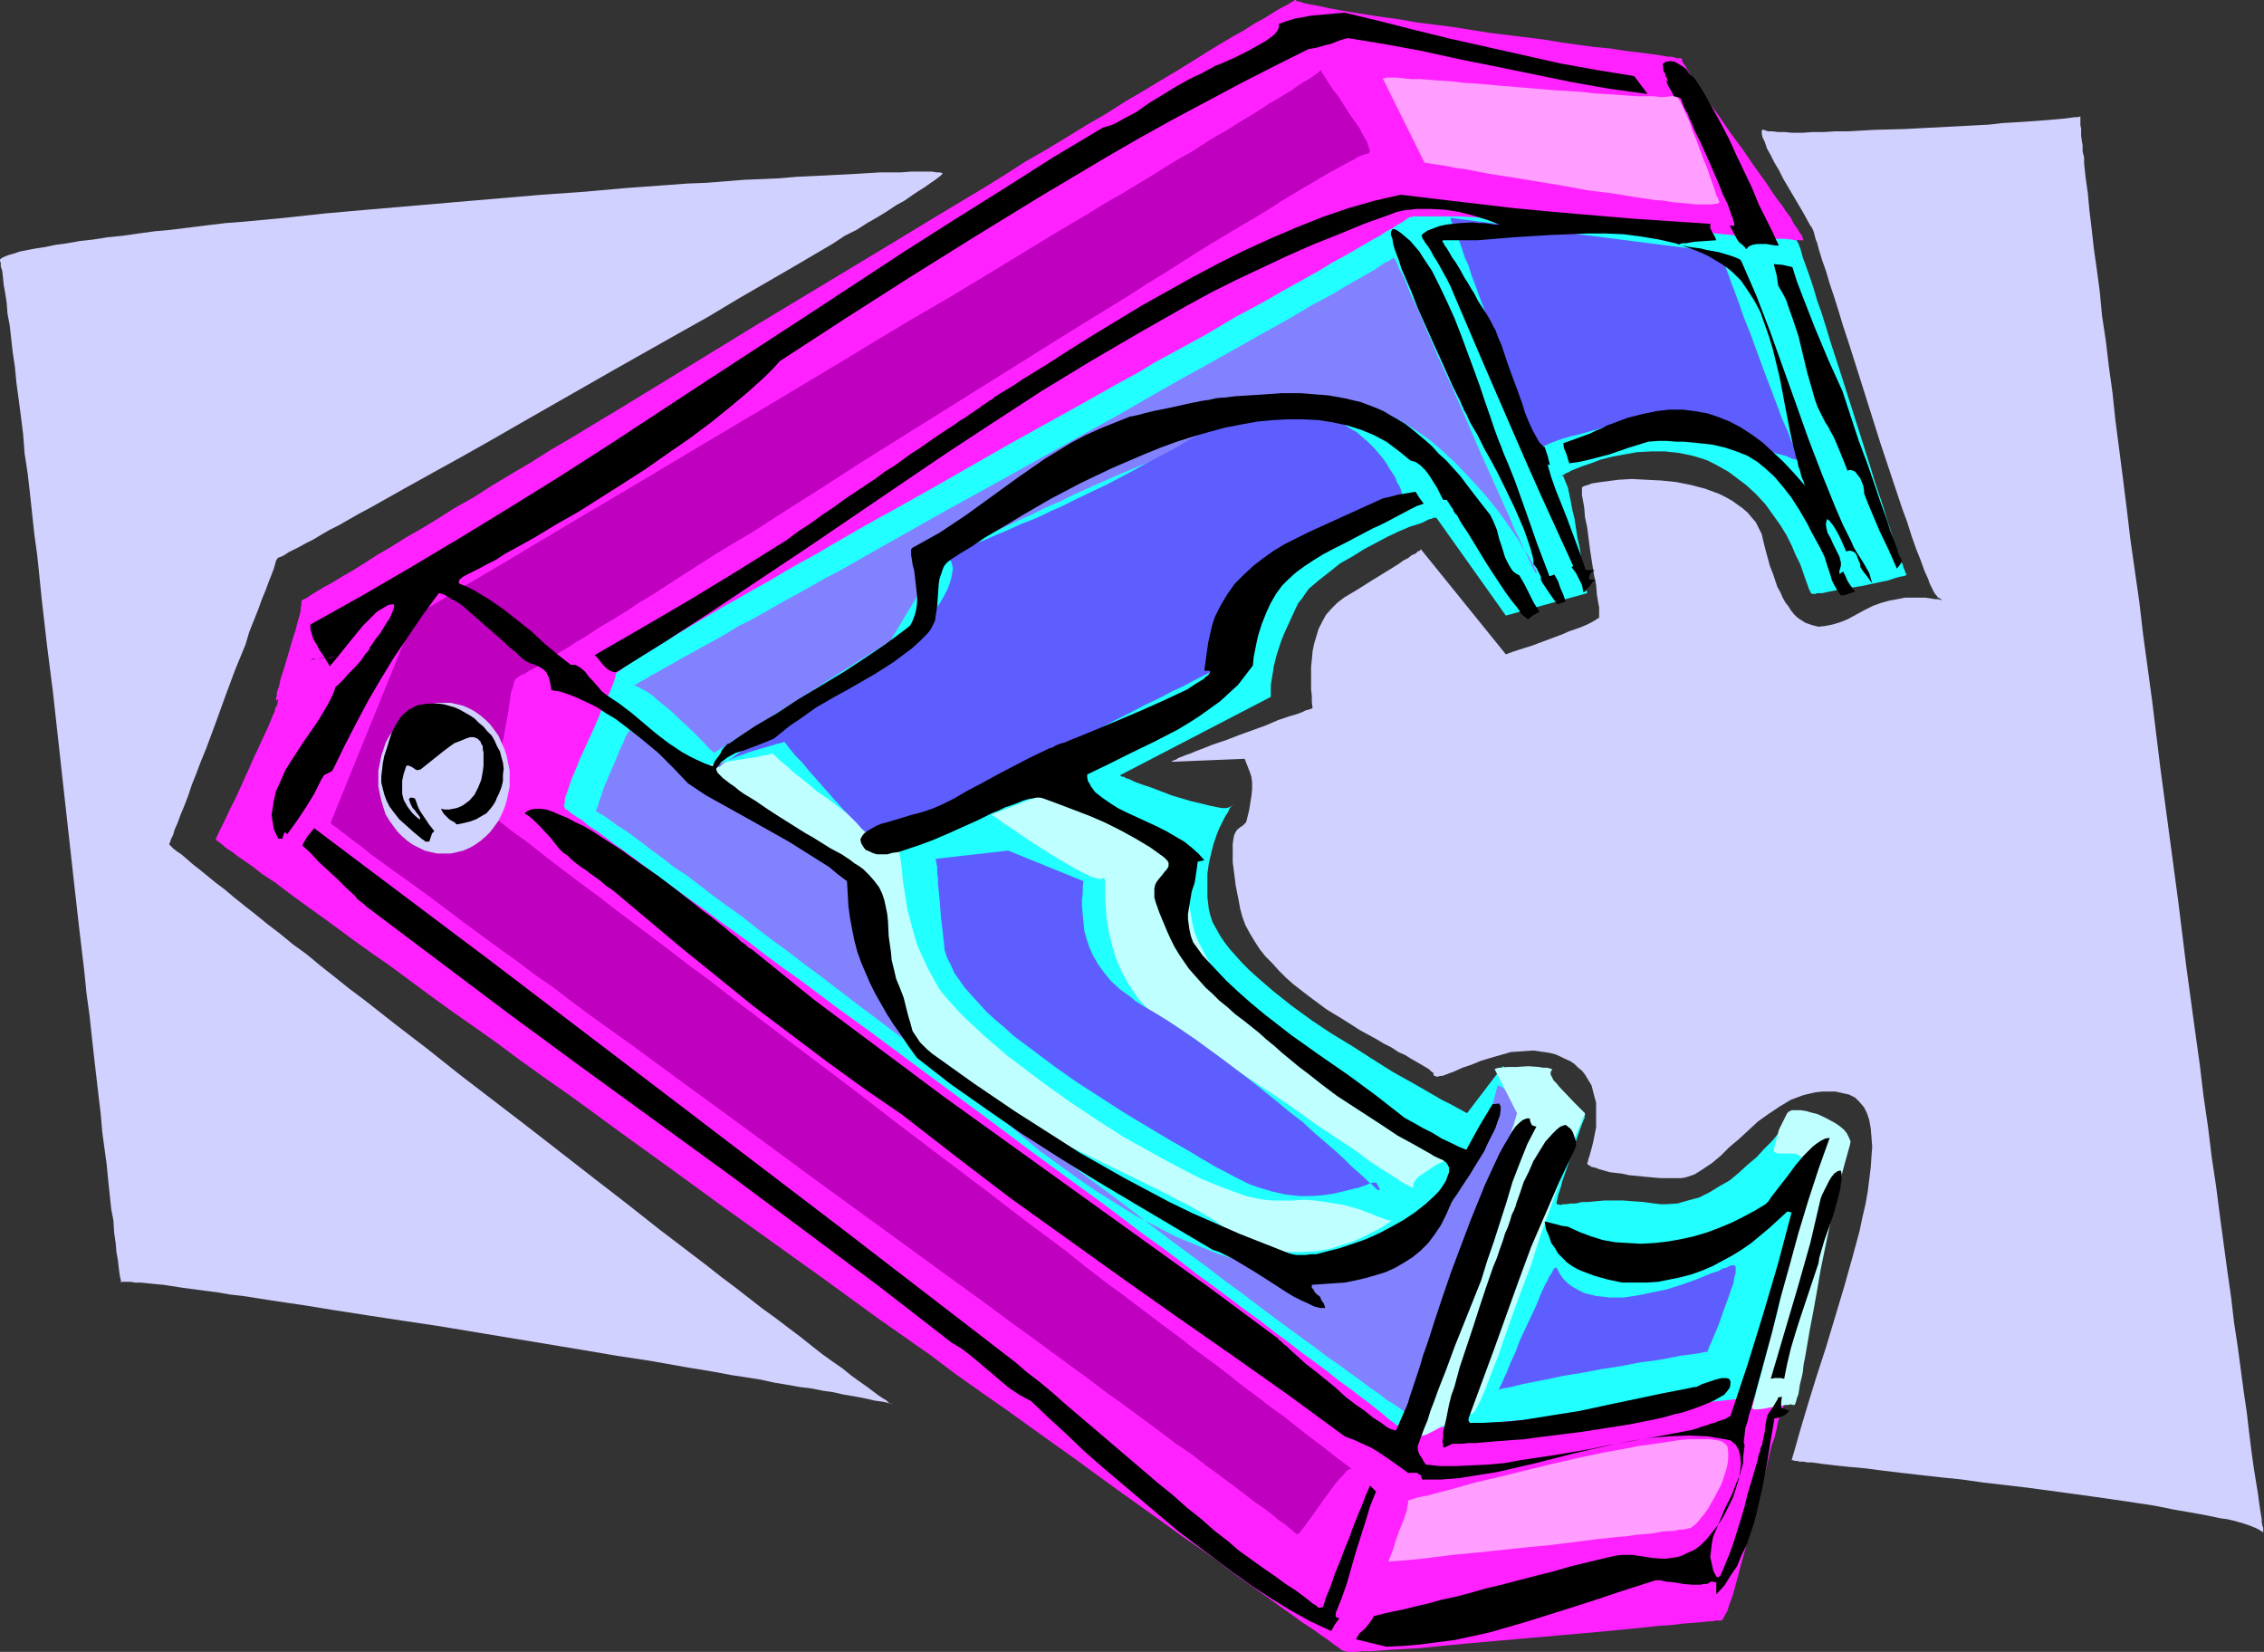
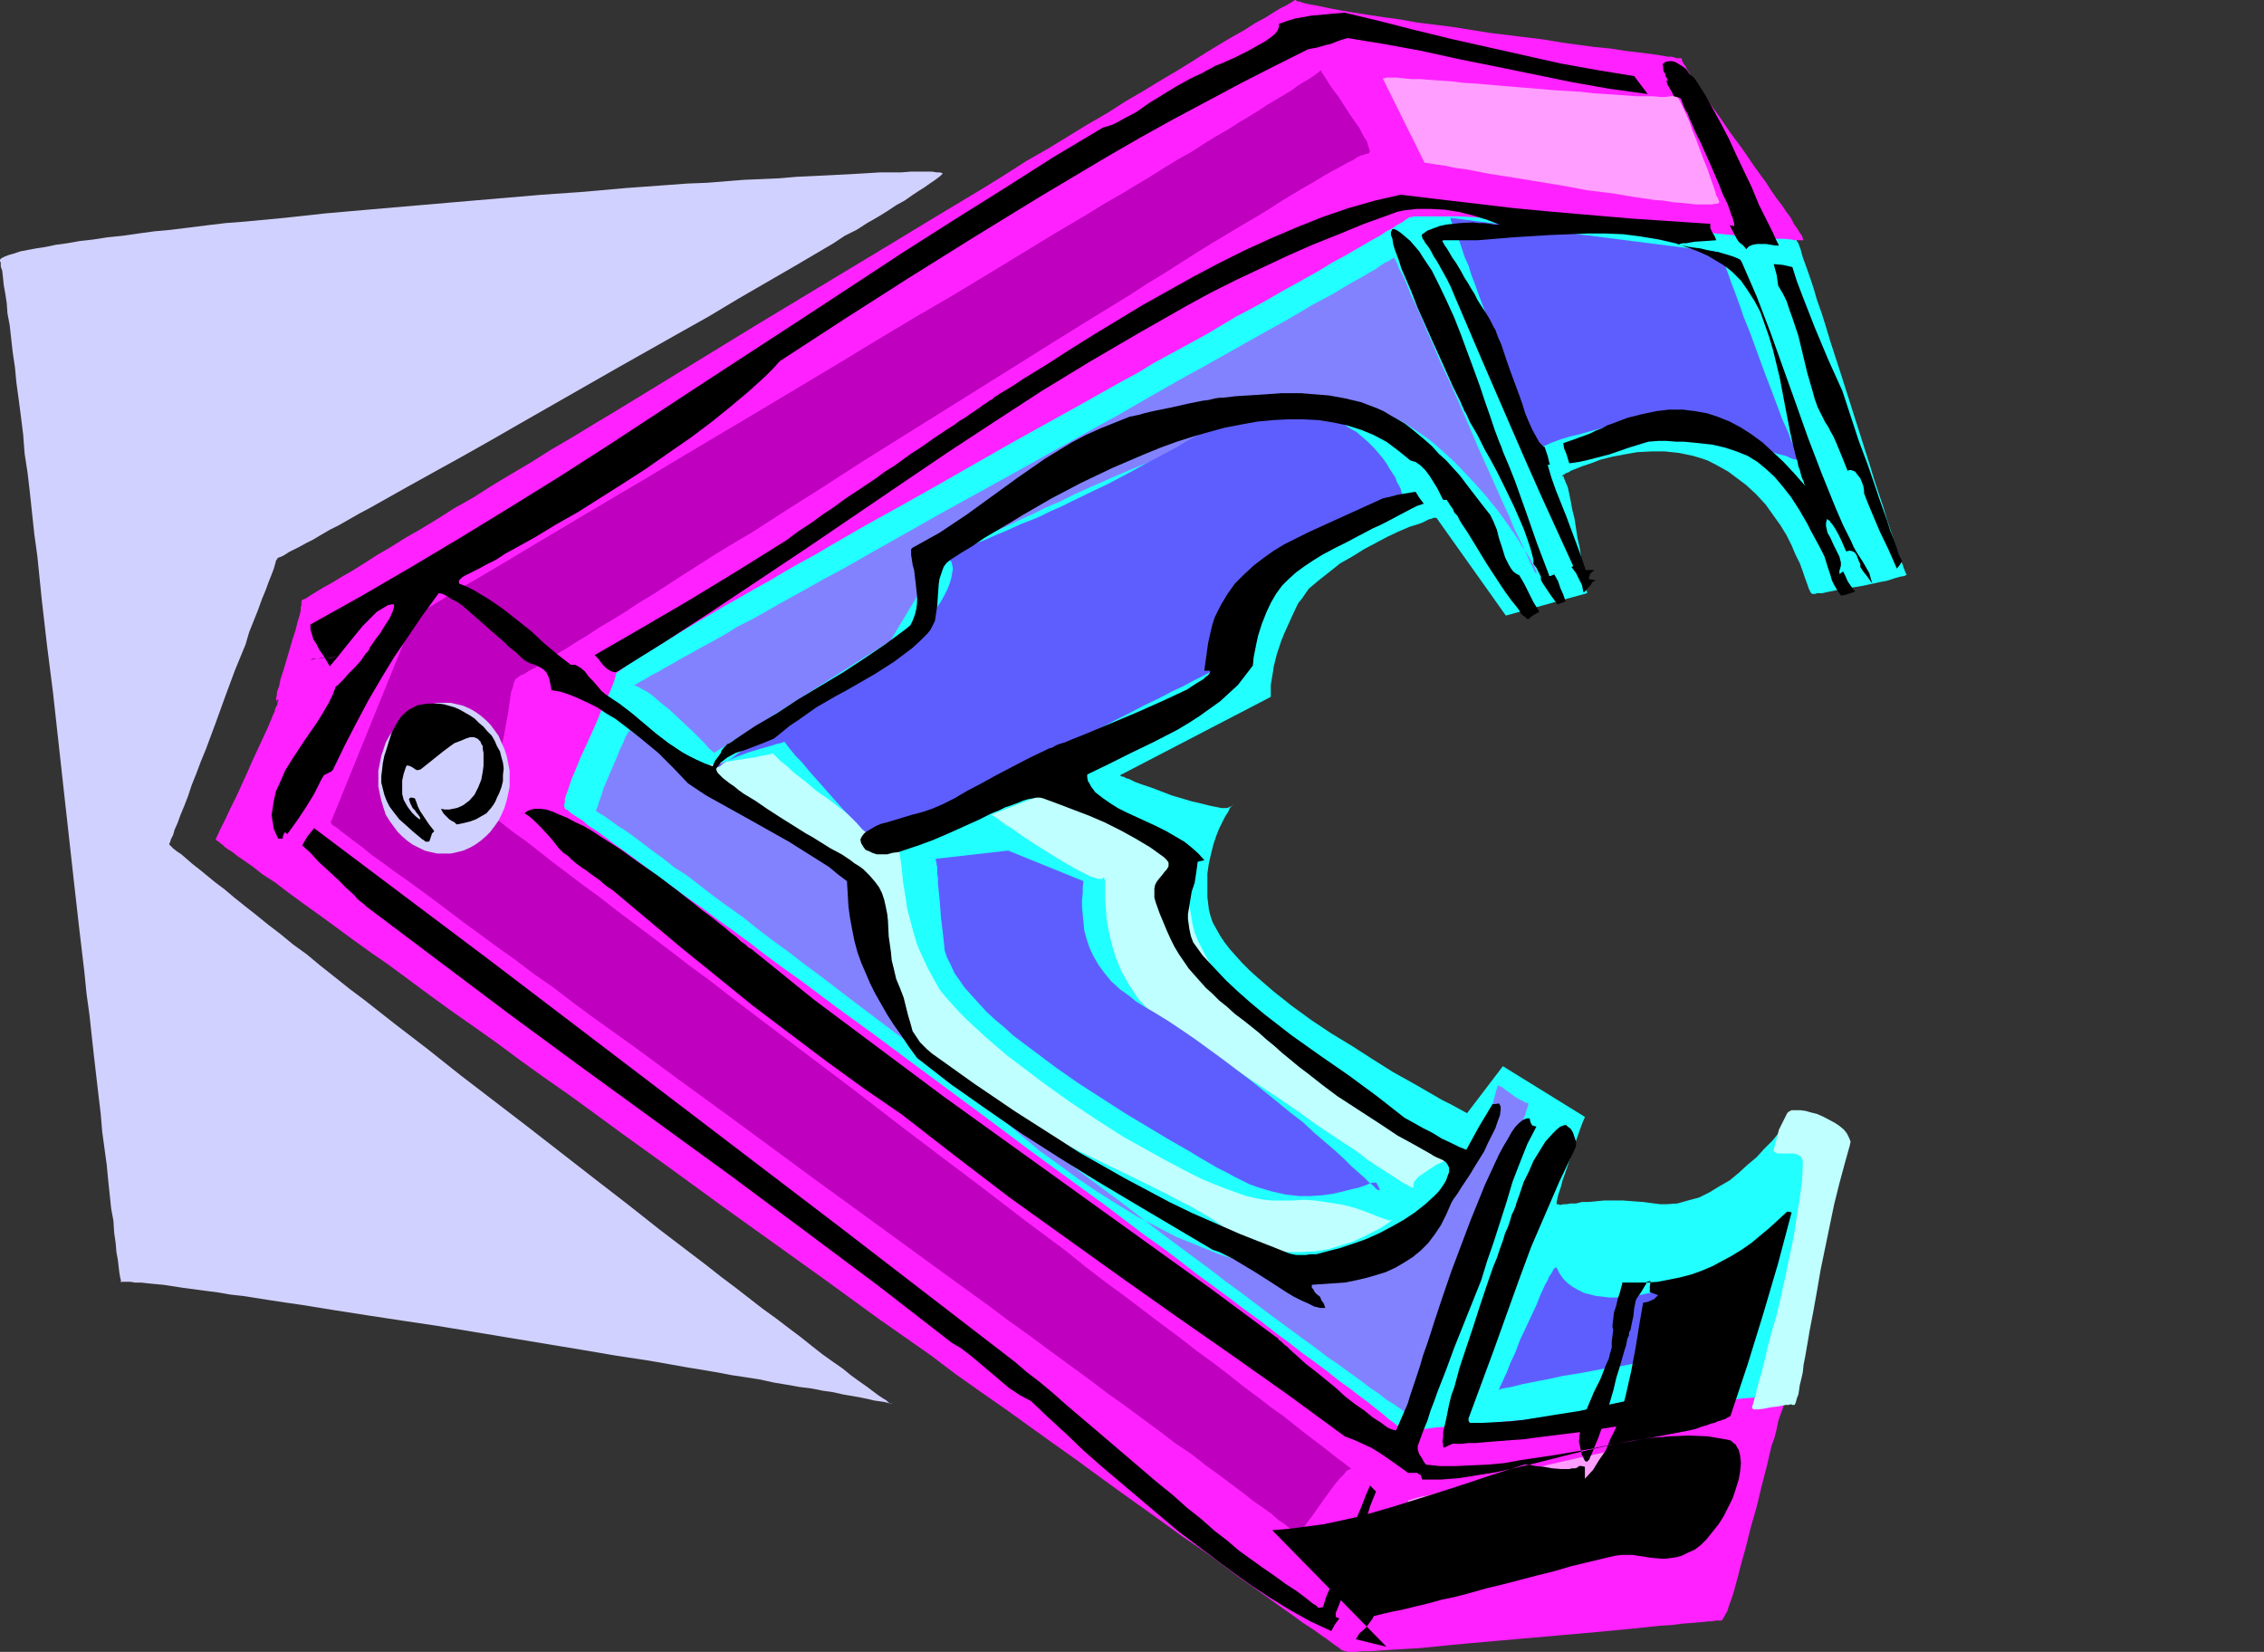
<svg xmlns="http://www.w3.org/2000/svg" xmlns:ns1="http://sodipodi.sourceforge.net/DTD/sodipodi-0.dtd" xmlns:ns2="http://www.inkscape.org/namespaces/inkscape" version="1.0" width="129.724mm" height="94.641mm" id="svg28" ns1:docname="Staple Remover 6.wmf">
  <rect width="100%" height="100%" fill="#333333" stroke="none" />
  <ns1:namedview id="namedview28" pagecolor="#ffffff" bordercolor="#000000" borderopacity="0.25" ns2:showpageshadow="2" ns2:pageopacity="0.0" ns2:pagecheckerboard="0" ns2:deskcolor="#d1d1d1" ns2:document-units="mm" />
  <defs id="defs1">
    <pattern id="WMFhbasepattern" patternUnits="userSpaceOnUse" width="6" height="6" x="0" y="0" />
  </defs>
  <path style="fill:#21ffff;fill-opacity:1;fill-rule:evenodd;stroke:none" d="m 126.694,116.971 v 0 l -0.162,0.162 v 0.162 l -0.162,0.162 -0.162,0.485 -0.162,0.485 -0.323,1.131 -0.485,1.616 -0.485,1.777 -0.646,1.939 -0.485,2.262 -0.808,2.585 -0.646,2.747 -0.808,2.747 -0.808,3.07 -1.616,6.301 -1.778,6.463 -1.616,6.463 -1.616,6.301 -0.808,3.07 -0.808,2.908 -0.646,2.747 -0.646,2.585 -0.646,2.262 -0.485,2.1 -0.485,1.939 -0.162,1.616 -0.323,1.293 -0.162,0.485 -0.162,0.485 v 0.323 0.323 l 3.07,2.423 3.07,2.423 3.232,2.423 3.232,2.423 6.949,5.17 6.949,5.493 7.272,5.493 7.595,5.816 7.595,5.816 7.918,5.816 15.837,12.117 15.837,12.117 7.918,5.978 7.918,5.978 7.757,5.816 7.434,5.816 7.434,5.493 7.11,5.493 6.949,5.17 3.394,2.423 3.232,2.423 3.232,2.423 3.07,2.262 2.909,2.262 2.909,2.262 2.909,2.1 2.586,1.939 2.747,1.939 2.424,1.777 2.424,1.777 2.262,1.777 2.101,1.454 1.939,1.454 1.778,1.454 1.778,1.131 1.616,1.131 1.454,0.969 1.293,0.969 1.131,0.646 0.97,0.646 0.646,0.485 0.646,0.485 0.485,0.162 0.323,0.162 v 0 l 0.162,-0.162 0.162,-0.162 h 0.323 l 0.323,-0.162 h 0.485 l 0.646,-0.162 1.454,-0.162 1.778,-0.162 2.262,-0.162 2.424,-0.162 h 2.747 l 2.909,-0.162 3.232,-0.162 h 3.232 l 3.555,-0.162 7.272,-0.162 h 7.595 l 7.434,-0.162 3.717,-0.162 h 3.555 3.394 3.232 l 3.07,-0.162 h 2.909 l 2.586,-0.162 h 2.424 2.101 l 1.616,-0.162 h 0.808 0.646 l 0.485,-0.162 h 0.485 0.323 0.162 v -0.162 0 -0.162 l -0.162,-0.162 v -0.323 l 0.162,-0.485 v -0.485 l 0.162,-0.646 v -0.808 l 0.162,-0.808 0.485,-1.777 0.323,-2.262 0.646,-2.423 0.485,-2.747 0.646,-3.07 0.808,-3.07 0.808,-3.393 0.808,-3.554 0.97,-3.554 0.97,-3.716 1.778,-7.432 1.939,-7.432 0.97,-3.716 0.808,-3.554 0.97,-3.554 0.808,-3.231 0.97,-3.231 0.646,-2.908 0.808,-2.747 0.646,-2.423 0.485,-2.1 0.162,-0.969 0.323,-0.969 0.162,-0.646 0.162,-0.808 0.162,-0.485 0.162,-0.646 0.162,-0.323 v -0.323 l 0.162,-0.162 v -0.162 l -9.858,-4.847 -1.131,1.454 -1.293,1.454 -1.454,1.777 -1.454,1.777 -1.778,1.777 -1.616,1.777 -1.939,1.616 -1.939,1.777 -1.939,1.616 -2.262,1.292 -2.101,1.292 -2.262,1.131 -2.424,0.646 -2.262,0.646 -2.424,0.162 h -1.293 l -1.293,-0.162 -2.424,-0.323 -2.262,-0.162 -2.101,-0.162 h -2.101 -1.939 l -1.778,0.162 -1.616,0.162 h -1.454 l -1.293,0.323 h -1.131 l -0.97,0.162 h -0.646 l -0.646,0.162 -0.485,-0.162 h -0.323 v -0.162 -0.323 l 0.162,-0.646 0.162,-0.808 0.323,-0.969 0.323,-0.969 0.323,-1.292 0.97,-2.747 1.939,-5.816 0.97,-2.747 0.485,-1.292 0.485,-1.131 -17.776,-10.986 -7.757,10.178 -1.778,-0.969 -1.778,-0.969 -1.939,-0.969 -1.939,-1.131 -4.202,-2.423 -4.363,-2.423 -4.363,-2.747 -4.525,-2.908 -4.525,-2.747 -4.363,-2.908 -4.202,-3.07 -3.878,-3.07 -3.555,-3.07 -1.778,-1.616 -1.454,-1.454 -1.454,-1.616 -1.293,-1.454 -1.131,-1.454 -0.97,-1.454 -0.808,-1.454 -0.808,-1.454 -0.485,-1.454 -0.323,-1.292 -0.323,-2.747 v -2.585 -2.423 l 0.323,-2.262 0.485,-2.1 0.485,-1.939 0.646,-1.939 0.646,-1.616 0.646,-1.292 0.646,-1.292 0.646,-0.969 0.323,-0.808 0.485,-0.485 0.162,-0.323 v 0.162 l -0.162,0.162 -0.323,0.162 -0.323,0.162 -0.485,0.162 h -0.485 -0.646 l -0.808,-0.162 -1.616,-0.323 -1.939,-0.485 -2.101,-0.485 -4.363,-1.293 -4.202,-1.616 -1.939,-0.646 -1.778,-0.646 -1.293,-0.646 -0.646,-0.162 -0.485,-0.323 h -0.323 l -0.323,-0.162 -0.162,-0.162 32.643,-16.964 v -1.131 -1.454 l 0.162,-0.969 0.162,-0.969 0.162,-0.969 0.162,-1.131 0.323,-1.293 0.323,-1.292 0.485,-1.454 0.485,-1.454 0.646,-1.616 0.808,-1.777 0.808,-1.777 0.97,-2.1 0.485,-0.969 0.808,-0.969 0.646,-0.969 0.808,-1.131 2.101,-1.777 2.262,-1.777 2.424,-1.939 2.586,-1.454 2.586,-1.616 2.747,-1.454 2.424,-1.292 2.424,-1.131 2.262,-0.969 2.101,-0.646 0.808,-0.323 0.646,-0.323 0.646,-0.323 0.646,-0.162 0.323,-0.162 h 0.323 0.323 l 15.029,21.165 17.614,-4.847 -0.323,-1.616 -0.162,-1.939 -0.808,-4.039 -0.323,-2.262 -0.485,-2.1 -0.646,-4.201 -0.485,-1.939 -0.323,-1.777 -0.323,-1.616 -0.323,-1.454 -0.485,-1.131 -0.323,-0.808 -0.162,-0.485 h -0.162 -0.162 v 0 0 l 0.162,-0.162 0.323,-0.162 0.485,-0.323 0.485,-0.162 0.485,-0.323 0.808,-0.323 1.616,-0.646 1.939,-0.646 2.101,-0.808 2.586,-0.646 2.586,-0.485 2.747,-0.485 3.07,-0.162 h 2.909 l 3.07,0.323 3.07,0.646 1.616,0.485 1.454,0.485 1.616,0.808 1.454,0.808 1.454,0.808 1.293,0.969 2.586,1.939 2.101,1.939 2.101,2.262 1.616,2.262 1.616,2.262 1.293,2.1 1.131,2.262 0.808,1.939 0.97,1.939 0.646,1.777 0.485,1.454 0.485,1.292 0.323,0.969 0.323,0.646 0.162,0.323 v 0 l 0.323,0.162 h 0.646 l 0.323,-0.162 h 1.131 l 1.454,-0.323 1.616,-0.323 1.939,-0.323 3.878,-0.646 3.717,-0.808 1.616,-0.323 1.454,-0.485 1.131,-0.323 0.97,-0.162 0.323,-0.162 0.162,-0.162 v 0 -0.162 h -0.162 v -0.162 l -0.162,-0.323 -0.162,-0.485 -0.162,-0.323 -0.162,-0.646 -0.646,-1.292 -0.485,-1.777 -0.646,-1.939 -0.808,-2.262 -0.808,-2.423 -0.808,-2.747 -0.97,-2.908 -0.97,-2.908 -0.97,-3.231 -2.101,-6.624 -4.363,-13.733 -2.101,-6.463 -0.97,-3.231 -0.97,-3.07 -0.97,-2.747 -0.808,-2.747 -0.808,-2.423 -0.808,-2.262 -0.646,-1.777 -0.485,-1.777 -0.485,-1.293 -0.323,-0.485 -0.162,-0.485 -0.162,-0.323 v -0.323 l -0.162,-0.162 h -0.162 v 0 l -0.323,-0.162 h -0.323 -0.485 l -0.646,-0.162 h -0.646 l -0.97,-0.162 -0.808,-0.162 -1.131,-0.162 -1.131,-0.162 -2.424,-0.323 -2.909,-0.323 -3.232,-0.485 -3.394,-0.485 -3.555,-0.485 -3.878,-0.646 -4.04,-0.485 -4.04,-0.646 -4.363,-0.646 -8.565,-1.293 -8.565,-1.293 -4.202,-0.646 -4.04,-0.485 -4.04,-0.646 -3.717,-0.646 -3.555,-0.485 -3.394,-0.485 -3.07,-0.485 -2.747,-0.485 -2.262,-0.323 -1.131,-0.162 -0.97,-0.162 -0.808,-0.162 -0.808,-0.162 -0.646,-0.162 -0.485,-0.162 h -0.323 l -0.323,-0.162 h -0.162 v 0 0 l -0.323,0.162 -0.646,0.162 -0.646,0.485 -1.131,0.485 -1.131,0.485 -1.454,0.646 -1.616,0.808 -1.778,0.969 -1.939,0.808 -2.101,1.131 -2.424,1.131 -2.424,1.131 -2.586,1.293 -2.747,1.293 -2.909,1.454 -3.07,1.293 -3.07,1.616 -3.232,1.454 -3.394,1.616 -3.394,1.777 -3.717,1.616 -7.272,3.554 -7.434,3.554 -7.918,3.716 -15.675,7.593 -15.837,7.432 -7.918,3.716 -7.595,3.716 -7.272,3.393 -3.555,1.777 -3.555,1.616 -3.394,1.616 -3.232,1.454 -3.232,1.454 -3.07,1.454 -2.909,1.454 -2.909,1.292 -2.586,1.292 -2.586,1.131 -2.262,0.969 -2.262,1.131 -2.101,0.808 -1.778,0.969 -1.778,0.646 -1.454,0.646 -1.293,0.646 -0.97,0.323 -0.97,0.485 -0.646,0.162 -0.323,0.162 z" id="path1" />
  <path style="fill:#ff21ff;fill-opacity:1;fill-rule:evenodd;stroke:none" d="m 64.963,130.22 h 0.162 0.162 l 0.162,-0.323 0.808,-0.323 0.97,-0.646 1.293,-0.808 1.616,-0.969 1.778,-0.969 2.101,-1.292 2.262,-1.292 2.586,-1.616 2.747,-1.777 3.07,-1.777 3.07,-1.939 3.394,-1.939 3.717,-2.262 3.555,-2.262 4.04,-2.262 4.04,-2.585 4.04,-2.423 4.363,-2.585 4.363,-2.747 4.686,-2.747 4.525,-2.747 4.848,-2.908 9.534,-5.816 10.019,-6.139 10.019,-6.139 10.181,-6.139 10.181,-6.139 10.181,-6.139 9.858,-5.978 9.696,-5.816 4.686,-2.908 4.525,-2.908 4.525,-2.585 4.525,-2.747 4.202,-2.585 4.202,-2.423 4.04,-2.585 3.878,-2.262 3.717,-2.262 3.555,-2.1 3.394,-2.1 3.07,-1.939 2.909,-1.777 2.747,-1.616 2.586,-1.454 2.262,-1.454 2.101,-1.131 1.778,-1.131 1.616,-0.969 1.293,-0.646 0.808,-0.485 0.808,-0.485 L 280.376,0 h 0.162 0.162 v 0 0.162 l 0.323,0.162 h 0.323 l 0.485,0.162 0.485,0.162 0.646,0.162 0.808,0.162 0.97,0.162 0.808,0.162 2.262,0.485 2.586,0.485 2.909,0.485 3.07,0.485 3.232,0.485 3.555,0.485 3.555,0.646 3.878,0.485 3.878,0.485 8.08,1.293 7.918,0.969 3.878,0.485 3.878,0.646 3.555,0.485 3.555,0.485 3.394,0.323 3.07,0.485 2.747,0.323 2.586,0.323 2.262,0.323 0.97,0.162 0.808,0.162 h 0.808 l 0.646,0.162 0.485,0.162 h 0.646 0.323 l 0.162,0.162 v 0 0.162 0.162 l 0.323,0.646 0.485,0.646 0.485,0.969 0.646,0.969 0.808,1.293 0.97,1.293 0.97,1.454 0.97,1.454 1.131,1.616 1.293,1.777 2.424,3.554 2.747,3.716 2.424,3.554 2.586,3.554 1.131,1.777 1.131,1.616 1.131,1.454 0.97,1.454 0.97,1.293 0.646,1.293 0.808,1.131 0.485,0.808 0.485,0.646 0.162,0.646 0.162,0.323 h -0.162 -0.323 -0.323 -0.646 -0.485 l -0.646,-0.162 -1.616,-0.162 h -2.101 l -2.262,-0.323 -2.586,-0.162 -2.909,-0.162 -3.07,-0.323 -3.394,-0.323 -3.394,-0.162 -3.555,-0.323 -7.757,-0.646 -7.757,-0.485 -7.757,-0.485 -7.595,-0.646 -3.555,-0.162 -3.555,-0.162 -3.232,-0.162 -3.07,-0.162 -2.909,-0.162 h -2.586 -5.979 -0.646 -0.646 l -0.323,0.162 h -0.485 l -0.162,0.162 h -0.162 l -0.162,0.162 -0.485,0.323 -0.646,0.485 -0.97,0.485 -1.131,0.808 -1.293,0.646 -1.454,0.969 -1.778,0.969 -1.939,1.131 -1.939,1.131 -2.262,1.293 -2.424,1.293 -2.586,1.616 -2.586,1.454 -2.909,1.616 -2.909,1.616 -3.07,1.777 -3.232,1.777 -3.394,1.777 -3.232,1.939 -3.555,2.1 -3.555,1.939 -7.434,4.039 -3.717,2.262 -3.878,2.1 -7.757,4.362 -15.998,8.886 -15.837,9.048 -7.757,4.362 -7.595,4.201 -7.272,4.201 -3.555,2.1 -3.555,1.939 -3.394,1.939 -3.232,1.939 -3.232,1.777 -3.07,1.777 -2.909,1.616 -2.747,1.616 -2.747,1.616 -2.424,1.454 -2.424,1.454 -2.101,1.292 -2.101,1.292 -1.778,1.131 -1.778,0.969 -1.454,0.969 -1.293,0.808 -0.97,0.646 -0.808,0.646 -0.646,0.485 -0.485,0.323 -0.162,0.323 v 0.323 l -0.323,1.131 -0.323,0.808 -0.323,0.808 -0.323,0.808 -0.97,2.1 -0.97,2.1 -0.485,1.292 -0.485,1.131 -2.262,5.008 -1.131,2.423 -0.97,2.423 -0.97,2.262 -0.646,1.939 -0.323,0.969 -0.323,0.808 -0.162,0.646 v 0.646 l -0.162,0.646 v 0.323 l 0.162,0.323 0.162,0.323 h 0.323 l 0.485,0.485 0.646,0.485 0.97,0.646 1.293,0.808 1.293,1.131 1.778,1.131 1.778,1.292 1.939,1.454 2.262,1.616 2.424,1.777 2.586,1.939 2.586,1.939 2.909,2.1 3.07,2.262 3.232,2.262 3.232,2.423 3.394,2.423 3.555,2.585 3.555,2.747 3.717,2.747 3.878,2.747 7.757,5.816 8.242,5.978 8.242,6.139 16.806,12.44 8.403,6.301 8.403,6.139 8.242,5.978 8.08,6.139 3.878,2.747 3.878,2.908 3.717,2.908 3.555,2.585 3.717,2.747 3.394,2.585 3.394,2.423 3.07,2.423 3.07,2.262 2.909,2.262 2.909,2.1 2.586,1.939 2.424,1.939 2.262,1.616 2.101,1.616 1.939,1.454 1.616,1.293 1.454,1.131 1.293,1.131 1.131,0.808 0.808,0.646 0.646,0.485 0.323,0.323 v 0.162 h 1.293 l 0.646,-0.162 h 0.646 l 0.808,-0.162 h 0.808 0.97 l 2.262,-0.323 2.586,-0.162 2.909,-0.162 3.07,-0.323 3.232,-0.323 3.555,-0.323 3.717,-0.323 3.717,-0.485 3.878,-0.323 8.08,-0.646 7.918,-0.808 3.878,-0.323 3.717,-0.485 3.717,-0.323 3.555,-0.323 3.232,-0.323 3.07,-0.323 2.909,-0.323 2.424,-0.162 2.101,-0.162 0.97,-0.162 0.97,-0.162 h 0.808 l 0.646,-0.162 h 0.646 l 0.323,-0.162 h 0.323 0.323 v 0 l -0.162,0.162 -0.162,0.485 -0.323,0.646 -0.323,0.808 -0.323,1.131 -0.485,1.292 -0.485,1.454 -0.323,1.616 -0.485,1.939 -0.646,1.777 -0.485,2.1 -0.485,2.1 -1.131,4.362 -1.131,4.685 -1.293,4.524 -1.131,4.524 -1.131,4.039 -0.485,1.939 -0.485,1.777 -0.485,1.777 -0.485,1.454 -0.485,1.292 -0.323,1.131 -0.485,0.808 -0.323,0.646 -0.323,0.485 -0.162,0.162 h -0.485 -0.323 -0.485 l -0.646,0.162 h -0.646 l -1.616,0.162 -1.778,0.162 -2.262,0.162 -2.586,0.323 -2.586,0.162 -3.07,0.323 -3.07,0.323 -3.394,0.323 -3.394,0.323 -7.272,0.646 -7.272,0.646 -7.434,0.646 -7.272,0.646 -3.394,0.323 -3.232,0.323 -3.232,0.323 -2.909,0.162 -2.747,0.162 -2.424,0.162 -2.262,0.162 h -1.939 l -1.616,0.162 h -1.616 l -0.485,-0.162 h -0.162 -0.162 l -0.162,-0.162 h -0.162 l -0.323,-0.162 -0.323,-0.323 -0.485,-0.323 -0.485,-0.323 -1.293,-0.969 -0.646,-0.485 -0.97,-0.646 -1.778,-1.292 -2.262,-1.454 -2.424,-1.777 -2.747,-1.939 -2.909,-2.1 -3.232,-2.262 -3.394,-2.423 -3.555,-2.747 -3.878,-2.747 -4.04,-2.747 -4.202,-3.07 -4.525,-3.231 -4.525,-3.231 -4.686,-3.393 -4.848,-3.554 -5.01,-3.554 -5.171,-3.716 -5.171,-3.716 -5.333,-3.716 -5.494,-3.878 -5.333,-4.039 -11.312,-7.917 -11.312,-8.24 -22.786,-16.318 -11.312,-8.24 -10.989,-7.917 -5.494,-4.039 -5.333,-3.877 -5.333,-3.716 -5.171,-3.716 -5.01,-3.716 -5.01,-3.554 -4.848,-3.393 -4.686,-3.393 -4.363,-3.231 -4.363,-3.231 -4.202,-2.908 -4.04,-2.908 -3.717,-2.747 -3.555,-2.585 -3.394,-2.423 -3.07,-2.262 -2.747,-2.1 -2.747,-1.777 -2.262,-1.777 -2.101,-1.454 -0.97,-0.646 -0.808,-0.646 -0.646,-0.485 -0.808,-0.485 -0.646,-0.485 -0.485,-0.485 -0.485,-0.323 -0.323,-0.323 -0.323,-0.162 -0.162,-0.162 -0.162,-0.162 0.97,-2.1 1.131,-2.262 1.131,-2.423 1.293,-2.585 2.424,-5.332 1.131,-2.585 1.131,-2.423 1.131,-2.423 0.97,-2.1 0.808,-1.939 0.323,-0.808 0.323,-0.646 0.162,-0.808 0.323,-0.485 0.162,-0.485 v -0.485 l 0.162,-0.162 v -0.162 l -0.162,-0.162 v 0.162 l -0.162,0.162 h -0.162 v -0.646 l 0.162,-0.323 v -0.646 l 0.162,-0.646 0.323,-0.808 0.323,-1.616 0.646,-1.939 1.293,-4.362 0.646,-2.262 0.646,-1.939 0.485,-1.939 0.485,-1.616 0.162,-0.808 v -0.646 l 0.162,-0.485 v -0.808 0 h -0.162 z" id="path2" />
  <path style="fill:#bf00bf;fill-opacity:1;fill-rule:evenodd;stroke:none" d="m 286.193,15.187 h -0.162 l 0.162,0.162 v 0.323 l 0.323,0.323 0.162,0.323 0.323,0.485 0.808,1.293 0.97,1.454 1.131,1.454 2.262,3.554 1.131,1.616 1.131,1.616 0.808,1.616 0.808,1.293 0.323,1.131 0.162,0.485 0.162,0.485 -0.162,0.162 -0.162,0.323 h -0.162 -0.323 l -0.323,0.162 -0.646,0.162 -0.808,0.323 -0.97,0.646 -1.293,0.646 -1.454,0.808 -1.778,0.969 -1.778,0.969 -2.101,1.293 -2.262,1.293 -2.424,1.454 -2.424,1.454 -2.747,1.777 -2.909,1.777 -3.07,1.777 -3.232,1.939 -3.232,1.939 -3.394,2.1 -3.555,2.262 -3.555,2.262 -3.717,2.262 -3.717,2.423 -7.918,4.847 -8.08,5.008 -8.242,5.17 -16.806,10.502 -16.806,10.502 -8.242,5.332 -7.918,5.008 -7.757,5.008 -1.939,1.131 -1.939,1.131 -3.717,2.262 -3.555,2.262 -3.555,2.262 -3.232,2.1 -3.232,2.1 -3.232,1.939 -2.909,1.939 -2.909,1.777 -2.747,1.616 -2.424,1.616 -2.424,1.454 -2.262,1.454 -1.939,1.131 -1.778,1.131 -1.616,0.969 -1.454,0.969 -1.293,0.646 -0.97,0.646 -0.808,0.323 -0.485,0.323 -0.162,0.162 -0.323,0.162 -0.162,0.162 -0.323,0.646 -0.162,0.646 -0.162,0.646 -0.323,0.808 -0.323,2.262 -0.323,2.262 -0.485,2.585 -0.485,2.747 -0.646,2.585 -0.808,2.423 -0.323,1.131 -0.485,1.131 -0.646,0.969 -0.485,0.969 -0.646,0.646 -0.808,0.646 -0.808,0.485 -0.808,0.323 -0.808,0.162 -1.131,-0.162 -0.97,-0.162 -1.293,-0.485 -1.293,-0.808 -1.293,-0.969 v 0.162 l 0.485,0.162 0.646,0.646 0.808,0.485 1.293,0.969 1.293,1.131 1.778,1.131 1.778,1.454 2.101,1.616 2.424,1.777 2.424,1.939 2.747,1.939 2.909,2.262 3.07,2.423 3.232,2.423 3.394,2.585 3.555,2.585 3.717,2.908 3.878,2.908 3.878,2.908 4.04,3.07 4.202,3.231 4.202,3.07 4.363,3.393 8.726,6.624 9.211,6.947 9.211,6.947 9.211,7.109 9.373,7.109 9.211,6.947 9.05,6.947 8.888,6.624 4.202,3.393 4.202,3.231 4.202,3.07 4.04,3.07 4.04,3.07 3.717,2.747 3.717,2.908 3.555,2.585 3.394,2.585 3.232,2.585 3.07,2.262 2.909,2.262 2.747,1.939 2.424,1.939 2.262,1.777 2.101,1.616 1.939,1.454 1.616,1.292 1.454,1.131 1.131,0.808 0.808,0.646 0.646,0.485 0.323,0.323 h 0.162 -0.162 -0.323 l -0.323,0.162 -0.323,0.162 -0.646,0.808 -0.808,0.808 -0.97,1.131 -0.97,1.292 -2.101,2.908 -1.939,2.747 -0.97,1.292 -0.808,1.131 -0.646,0.808 -0.485,0.646 -0.323,0.162 h -0.162 -0.162 v -0.162 h -0.162 l -0.162,-0.162 -0.323,-0.323 -0.808,-0.646 -0.97,-0.808 -1.454,-0.969 -1.454,-1.292 -1.778,-1.293 -2.101,-1.454 -2.262,-1.777 -2.586,-1.939 -2.586,-1.939 -2.909,-2.1 -3.07,-2.423 -3.394,-2.262 -3.394,-2.585 -3.717,-2.747 -3.717,-2.747 -3.878,-2.747 -4.04,-3.07 -4.202,-3.07 -4.202,-3.07 -4.363,-3.231 -4.525,-3.231 -4.525,-3.393 -9.373,-6.786 -9.534,-6.947 -19.554,-14.218 -9.858,-7.27 -9.696,-7.109 -9.534,-6.947 -9.211,-6.786 -4.525,-3.231 -4.525,-3.231 -4.363,-3.231 -4.202,-3.231 -4.202,-2.908 -4.04,-3.07 -3.878,-2.747 -3.717,-2.747 -3.555,-2.585 -3.394,-2.585 -3.232,-2.423 -3.07,-2.262 -2.909,-2.1 -2.747,-1.939 -2.424,-1.777 -2.262,-1.616 -1.939,-1.616 -1.778,-1.292 -1.454,-1.131 -1.293,-0.969 -0.97,-0.808 -0.808,-0.485 -0.162,-0.162 -0.162,-0.323 h -0.162 v 0 l 18.261,-44.914 3.07,-1.777 3.232,-1.939 3.394,-2.1 3.394,-1.939 7.11,-4.201 7.272,-4.362 7.595,-4.524 7.918,-4.685 7.918,-4.685 8.08,-4.847 16.322,-9.694 16.483,-9.855 8.242,-5.008 8.08,-4.847 8.08,-4.685 7.757,-4.685 7.434,-4.524 7.434,-4.524 7.11,-4.201 3.394,-2.1 3.394,-1.939 3.232,-1.939 3.232,-1.939 3.07,-1.939 2.909,-1.777 2.909,-1.616 2.747,-1.777 2.586,-1.616 2.586,-1.454 2.262,-1.454 2.424,-1.454 2.101,-1.293 1.939,-1.293 1.939,-1.131 1.616,-0.969 1.616,-0.969 1.293,-0.969 1.293,-0.808 1.131,-0.646 0.97,-0.646 0.646,-0.485 0.485,-0.323 0.323,-0.323 z" id="path3" />
  <path style="fill:#ff9eff;fill-opacity:1;fill-rule:evenodd;stroke:none" d="m 299.444,16.964 9.05,18.257 2.101,0.323 2.262,0.323 2.262,0.485 2.424,0.323 5.01,0.969 5.171,0.808 10.827,1.777 5.171,0.969 5.333,0.646 4.848,0.808 2.262,0.323 2.101,0.323 2.101,0.162 1.939,0.323 1.939,0.162 1.616,0.162 1.454,0.162 h 1.293 2.101 l 0.808,-0.162 h 0.485 l 0.323,-0.323 v -0.162 l -0.162,-0.323 -0.162,-0.485 -0.323,-0.485 -0.162,-0.646 -0.485,-1.454 -0.646,-1.777 -0.646,-1.939 -0.808,-1.939 -1.616,-4.362 -0.808,-1.939 -0.646,-1.939 -0.808,-1.777 -0.646,-1.454 -0.646,-1.293 -0.323,-0.485 -0.162,-0.323 -0.162,-0.323 -0.323,-0.162 h -0.162 l -0.162,0.162 -0.323,0.162 h -0.485 l -0.97,0.162 h -1.131 l -1.454,-0.162 h -1.778 -1.939 l -2.101,-0.162 -2.262,-0.162 -2.424,-0.162 -2.586,-0.162 -2.747,-0.323 -5.494,-0.323 -5.818,-0.485 -5.818,-0.485 -5.494,-0.485 -2.747,-0.162 -2.586,-0.323 -2.424,-0.162 -2.262,-0.162 -2.101,-0.162 h -1.939 l -1.616,-0.162 -1.454,-0.162 h -2.262 l -0.485,0.162 z" id="path4" />
  <path style="fill:#ff9eff;fill-opacity:1;fill-rule:evenodd;stroke:none" d="m 300.737,338.151 v -0.162 l 0.162,-0.485 0.323,-0.808 0.323,-0.808 0.323,-0.969 0.323,-1.131 0.808,-2.262 0.97,-2.423 0.323,-0.969 0.323,-0.969 0.162,-0.969 0.162,-0.646 v -0.485 -0.162 l 2.101,-0.646 2.424,-0.485 2.262,-0.646 2.586,-0.646 5.171,-1.454 5.494,-1.292 11.15,-2.747 5.656,-1.293 5.333,-1.131 5.333,-0.969 2.424,-0.485 2.424,-0.323 2.262,-0.323 2.101,-0.323 2.101,-0.323 1.939,-0.162 h 1.616 1.616 1.293 l 1.293,0.162 0.97,0.162 0.646,0.323 0.646,0.485 0.323,0.485 0.162,1.131 v 1.292 l -0.162,1.454 -0.323,1.292 -0.485,1.454 -0.485,1.454 -1.454,2.747 -1.454,2.585 -0.808,1.131 -0.808,0.969 -0.646,0.808 -0.646,0.646 -0.485,0.323 -0.323,0.323 h -0.323 l -0.485,0.162 -0.808,0.162 h -0.808 l -1.293,0.323 h -1.293 l -1.454,0.162 -1.616,0.323 -1.778,0.162 -1.939,0.162 -2.101,0.323 -2.101,0.162 -4.525,0.485 -5.01,0.646 -5.171,0.646 -5.171,0.485 -10.666,1.131 -5.171,0.485 -5.01,0.646 -4.525,0.485 -2.262,0.162 z" id="path5" />
  <path style="fill:#8282ff;fill-opacity:1;fill-rule:evenodd;stroke:none" d="m 137.037,148.476 v 0 l 0.485,-0.162 0.485,-0.323 0.808,-0.485 0.97,-0.485 1.293,-0.808 1.293,-0.646 1.616,-0.969 1.778,-0.969 1.939,-1.131 2.101,-1.131 2.262,-1.292 2.424,-1.293 2.586,-1.454 2.586,-1.616 2.909,-1.454 2.909,-1.616 3.07,-1.777 3.232,-1.777 3.232,-1.777 3.394,-1.939 3.394,-1.777 7.11,-4.039 7.434,-4.201 7.434,-4.201 15.514,-8.563 15.352,-8.563 7.595,-4.201 7.272,-4.201 7.11,-4.039 3.555,-1.939 6.626,-3.716 6.302,-3.554 2.909,-1.616 2.909,-1.616 2.747,-1.616 2.424,-1.454 2.424,-1.293 2.424,-1.293 2.101,-1.293 1.939,-1.131 1.778,-0.969 1.616,-0.969 1.454,-0.808 1.131,-0.808 0.97,-0.646 0.808,-0.323 0.646,-0.485 0.323,-0.162 0.162,-0.162 v 0.162 l 0.162,0.162 0.162,0.162 0.162,0.485 0.323,0.485 0.162,0.646 0.323,0.646 0.808,1.454 0.808,1.939 0.808,2.1 1.131,2.262 1.131,2.585 1.131,2.747 1.293,2.908 1.293,3.07 2.909,6.301 2.909,6.624 2.747,6.463 1.454,3.231 1.454,3.231 1.293,2.908 1.293,2.908 1.293,2.747 0.97,2.423 1.131,2.262 0.97,2.1 0.808,1.777 0.646,1.454 0.323,0.646 0.323,0.485 0.162,0.485 0.162,0.323 0.162,0.162 0.162,0.162 v 0.162 -0.162 -0.323 l -0.162,-0.485 -0.323,-0.808 -0.485,-0.808 -0.485,-0.969 -0.808,-1.292 -0.808,-1.131 -0.808,-1.454 -0.97,-1.454 -1.131,-1.616 -1.131,-1.616 -1.293,-1.777 -2.909,-3.554 -3.07,-3.393 -3.394,-3.554 -3.555,-3.231 -1.939,-1.616 -2.101,-1.454 -1.939,-1.293 -2.101,-1.293 -1.939,-0.969 -2.101,-0.969 -2.262,-0.808 -2.101,-0.646 -2.101,-0.485 -2.262,-0.162 h -2.262 l -2.101,0.162 -2.424,0.485 -2.424,0.485 -2.747,0.808 -2.747,0.808 -3.07,0.969 -3.07,0.969 -3.232,1.131 -3.232,1.293 -6.787,2.585 -6.787,2.908 -6.949,2.908 -6.626,2.908 -3.232,1.454 -3.232,1.616 -3.07,1.292 -2.909,1.454 -2.909,1.293 -2.586,1.292 -2.586,1.131 -2.262,1.131 -2.101,0.969 -1.939,0.969 -1.454,0.808 -1.454,0.646 -1.131,0.485 -0.808,0.323 -0.323,0.162 h -0.162 -0.162 l -10.989,18.257 -38.138,24.234 -1.131,-0.969 -0.97,-1.131 -2.424,-2.423 -5.171,-4.847 -1.454,-1.131 -1.131,-0.969 -1.131,-0.969 -1.131,-0.808 -0.97,-0.485 -0.808,-0.485 -0.808,-0.323 z" id="path6" />
  <path style="fill:#8282ff;fill-opacity:1;fill-rule:evenodd;stroke:none" d="m 136.39,158.17 v 0 l -0.162,0.162 -0.162,0.162 -0.162,0.323 -0.485,0.808 -0.485,1.292 -0.646,1.293 -0.646,1.616 -1.454,3.393 -1.454,3.393 -0.485,1.616 -0.485,1.293 -0.323,1.131 -0.162,0.323 -0.162,0.323 v 0.323 0.162 0 0 h 0.323 l 0.323,0.323 0.646,0.323 0.97,0.646 1.131,0.808 1.293,0.969 1.616,0.969 1.778,1.292 1.939,1.454 2.101,1.616 2.262,1.616 2.424,1.939 2.747,1.777 2.747,2.1 2.909,2.262 3.07,2.262 3.232,2.262 3.232,2.585 3.394,2.585 3.555,2.585 3.555,2.747 3.717,2.747 7.595,5.816 7.918,5.978 8.08,5.978 16.483,12.44 16.483,12.44 8.08,5.978 7.757,5.978 3.878,2.908 3.717,2.747 3.717,2.747 3.555,2.747 3.555,2.585 3.394,2.585 3.232,2.423 3.07,2.262 3.07,2.262 2.909,2.1 2.747,2.1 2.586,1.777 2.424,1.777 2.262,1.616 2.101,1.616 1.939,1.292 1.616,1.292 1.616,0.969 1.131,0.808 1.131,0.808 0.808,0.485 0.646,0.323 0.485,0.162 v 0 -0.323 l 0.162,-0.162 0.162,-0.323 v -0.485 l 0.323,-1.131 0.485,-1.454 0.646,-1.616 0.646,-1.939 0.808,-2.262 0.808,-2.262 0.97,-2.585 1.131,-2.747 0.97,-2.747 1.131,-2.908 2.262,-6.139 2.424,-6.301 2.424,-6.139 2.262,-5.978 1.131,-2.908 0.97,-2.585 0.97,-2.585 0.808,-2.423 0.97,-2.262 0.646,-1.777 0.485,-1.777 0.646,-1.454 0.323,-1.131 0.162,-0.485 0.162,-0.323 v -0.323 -0.323 h 0.162 -0.162 -0.162 -0.485 l -0.323,-0.323 -0.485,-0.162 -1.131,-0.646 -1.131,-0.808 -1.131,-0.808 -0.808,-0.646 -0.485,-0.162 -0.162,-0.162 h -0.162 -0.162 l -0.97,3.554 -1.131,3.716 -1.293,3.716 -1.454,3.877 -1.616,3.878 -1.778,3.716 -2.262,3.554 -1.131,1.616 -1.293,1.777 -1.293,1.454 -1.454,1.454 -1.616,1.454 -1.616,1.292 -1.778,1.131 -1.778,1.131 -1.939,0.969 -2.101,0.808 -2.262,0.646 -2.262,0.646 -2.424,0.323 -2.586,0.162 -2.747,0.162 -2.909,-0.162 -2.909,-0.323 -3.232,-0.485 -4.202,-0.969 -4.363,-1.292 -4.363,-1.454 -4.363,-1.777 -4.363,-1.777 -4.363,-2.262 -4.363,-2.262 -4.202,-2.585 -4.363,-2.747 -4.04,-2.747 -4.202,-3.07 -4.04,-2.908 -3.878,-3.231 -3.717,-3.231 -3.717,-3.231 -3.555,-3.393 -3.394,-3.231 -3.232,-3.393 -3.07,-3.231 -2.747,-3.393 -2.586,-3.231 -2.262,-3.07 -2.101,-3.07 -1.939,-3.07 -1.616,-2.747 -1.293,-2.747 -0.97,-2.585 -0.485,-1.292 -0.323,-1.131 -0.162,-0.969 -0.162,-1.131 -0.162,-0.969 v -0.969 l 0.162,-0.969 0.162,-0.808 0.323,-0.808 0.485,-0.808 0.323,-0.808 0.162,-0.969 v -0.969 l -0.485,-0.969 -0.485,-0.969 -0.808,-1.131 -0.97,-0.969 -1.131,-1.131 -1.293,-1.131 -1.454,-0.969 -1.616,-1.293 -1.616,-1.131 -1.778,-1.131 -1.939,-1.131 -4.202,-2.423 -4.202,-2.262 -4.363,-2.423 -4.525,-2.262 -4.202,-2.262 -4.202,-2.1 -1.778,-1.131 -1.939,-0.969 -1.778,-0.969 -1.616,-0.969 -1.293,-0.969 z" id="path7" />
  <path style="fill:#bfffff;fill-opacity:1;fill-rule:evenodd;stroke:none" d="m 167.417,163.017 h -0.162 l 0.162,0.323 0.323,0.162 0.323,0.323 0.485,0.485 0.485,0.485 0.808,0.646 0.808,0.646 0.808,0.808 0.97,0.808 2.101,1.616 2.262,1.939 2.586,1.777 4.848,3.716 2.262,1.777 2.101,1.616 1.131,0.646 0.808,0.646 0.808,0.646 0.808,0.485 0.646,0.323 0.646,0.485 0.323,0.162 0.323,0.162 0.323,0.162 0.323,0.485 0.162,0.969 0.162,0.969 0.162,1.292 0.162,1.454 0.162,1.777 0.323,1.939 0.323,2.1 0.323,2.1 0.646,2.423 0.646,2.423 0.808,2.747 1.131,2.585 1.293,2.747 1.616,2.908 0.808,1.454 1.293,1.616 1.454,1.616 1.616,1.777 1.778,1.777 1.939,1.777 2.101,1.939 2.262,1.939 2.262,1.939 2.586,1.939 5.333,4.039 5.656,4.039 5.818,3.878 5.818,3.716 5.818,3.231 2.909,1.616 2.747,1.454 2.747,1.454 2.586,1.292 2.747,1.131 2.424,0.969 2.262,0.808 2.262,0.808 2.101,0.485 1.778,0.323 1.778,0.162 h 1.454 2.747 l 2.747,-0.162 2.262,0.162 2.262,0.323 2.101,0.323 1.939,0.323 1.778,0.485 1.616,0.485 1.293,0.485 1.293,0.485 1.131,0.485 0.97,0.323 0.808,0.323 0.646,0.162 0.323,0.162 0.323,-0.162 h 0.162 l -0.162,0.162 -0.162,0.162 -0.162,0.162 -0.485,0.323 -0.485,0.323 -0.485,0.323 -0.808,0.485 -1.616,0.808 -1.939,0.969 -2.101,0.969 -2.586,0.808 -2.586,0.808 -2.909,0.485 -3.07,0.162 h -1.616 -1.616 l -1.616,-0.162 -1.616,-0.323 -1.616,-0.485 -1.616,-0.485 -1.616,-0.808 -1.778,-0.646 -1.616,-1.131 -1.616,-0.969 -1.778,-1.292 -1.939,-1.292 -1.939,-1.131 -2.262,-1.292 -2.262,-1.131 -2.424,-1.292 -5.171,-2.585 -5.333,-2.585 -5.656,-2.747 -5.656,-2.747 -5.656,-2.908 -5.494,-3.07 -5.171,-3.231 -2.586,-1.616 -2.424,-1.777 -2.262,-1.616 -2.101,-1.777 -2.101,-1.777 -1.939,-1.777 -1.616,-1.939 -1.616,-1.939 -1.293,-1.939 -1.131,-2.1 -0.97,-2.1 -0.646,-2.1 -0.646,-2.1 -0.485,-1.939 -0.485,-1.939 -0.485,-1.777 -0.485,-1.616 -0.485,-1.454 -0.323,-1.616 -0.485,-1.292 -0.323,-1.292 -0.323,-1.131 -0.646,-2.1 -0.646,-1.777 -0.485,-1.454 -0.485,-1.292 -0.323,-0.969 -0.323,-0.808 -0.323,-0.646 -0.162,-0.646 -0.323,-0.323 -0.162,-0.323 -0.162,-0.323 -35.229,-23.427 1.293,-0.162 1.454,-0.162 3.07,-0.646 3.07,-0.485 3.07,-0.485 1.293,-0.162 1.293,-0.323 0.97,-0.162 0.808,-0.162 0.646,-0.162 0.323,-0.162 h 0.162 z" id="path8" />
  <path style="fill:#bfffff;fill-opacity:1;fill-rule:evenodd;stroke:none" d="m 214.605,176.426 0.323,0.162 0.323,0.162 1.131,0.808 1.293,0.969 1.616,0.969 1.778,1.292 1.939,1.292 4.04,2.585 2.101,1.292 1.939,1.131 1.939,1.131 1.616,0.808 1.616,0.808 0.646,0.162 0.485,0.162 0.485,0.162 h 0.485 0.323 l 0.162,-0.162 0.162,-0.162 0.162,0.162 v 0.162 l 0.162,0.323 v 0.969 0.646 2.423 l 0.162,2.1 0.162,2.262 0.485,2.747 0.646,2.747 0.808,2.747 1.293,3.07 0.808,1.454 0.808,1.454 1.939,2.908 1.293,1.454 1.293,1.292 1.454,1.454 1.616,1.292 1.778,1.292 1.939,1.131 4.04,2.585 4.202,2.585 8.726,5.816 4.202,2.747 4.202,2.908 4.04,2.908 3.878,2.585 3.717,2.423 1.616,1.131 1.616,1.292 1.454,0.969 1.454,0.969 1.293,0.808 1.293,0.808 0.97,0.646 0.97,0.646 0.808,0.485 0.646,0.323 0.646,0.323 0.323,0.162 0.162,-0.162 v -0.162 -0.323 l 0.162,-0.646 0.323,-0.323 0.485,-0.646 1.131,-0.808 2.909,-1.939 1.454,-0.646 0.485,-0.485 0.485,-0.323 0.323,-0.162 0.323,-0.323 -0.162,-0.162 -0.485,-0.323 -0.646,-0.485 -0.97,-0.646 -1.131,-0.808 -0.646,-0.485 -0.646,-0.485 -1.616,-0.969 -1.778,-1.131 -1.939,-1.292 -2.101,-1.293 -2.101,-1.454 -2.424,-1.454 -2.262,-1.616 -2.586,-1.777 -4.848,-3.554 -5.171,-3.716 -5.01,-4.039 -4.686,-4.039 -2.262,-2.1 -2.101,-2.1 -1.939,-2.1 -1.939,-2.1 -1.616,-2.1 -1.454,-2.1 -1.131,-2.1 -0.97,-1.939 -0.808,-1.939 -0.485,-1.939 -0.323,-1.939 -0.323,-1.777 -0.162,-1.454 -0.323,-1.454 -0.162,-1.292 -0.162,-1.293 -0.162,-0.969 -0.162,-0.969 -0.162,-0.969 -0.162,-0.808 -0.162,-1.131 v -0.969 l -0.162,-0.808 v -0.969 0 -0.323 h -0.162 l -0.323,-0.323 -0.323,-0.162 -0.485,-0.323 -0.646,-0.323 -0.808,-0.323 -1.616,-0.808 -1.939,-0.969 -2.262,-1.131 -4.525,-2.1 -2.424,-1.131 -2.262,-0.969 -2.101,-0.969 -1.939,-0.969 -0.808,-0.323 -0.646,-0.485 -0.808,-0.323 -0.485,-0.323 -0.323,-0.162 -0.323,-0.162 -0.162,-0.162 v -0.162 z" id="path9" />
-   <path style="fill:#bfffff;fill-opacity:1;fill-rule:evenodd;stroke:none" d="m 323.684,231.519 0.323,-0.162 0.646,-0.162 h 0.808 l 0.97,-0.162 h 2.101 l 2.424,-0.162 2.262,0.162 0.97,0.162 h 0.808 l 0.646,0.162 0.485,0.162 v 0.162 l -0.162,0.162 -0.162,0.323 v 0.485 l 0.323,0.646 0.323,0.646 0.646,0.646 0.646,0.808 3.232,3.393 0.646,0.646 0.646,0.646 0.646,0.646 0.323,0.323 v 0.323 0.162 0 l -0.162,0.162 -0.162,0.162 -0.162,0.323 -0.323,0.969 -0.485,1.131 -0.646,1.454 -0.646,1.616 -0.646,2.1 -0.808,2.1 -0.808,2.423 -0.485,1.131 -0.323,1.292 -0.97,2.747 -0.97,2.747 -2.101,5.816 -1.939,6.139 -2.262,5.978 -2.101,5.816 -0.97,2.747 -0.97,2.747 -0.808,2.423 -0.97,2.423 -0.808,2.1 -0.808,2.1 -0.646,1.616 -0.646,1.454 -0.646,1.292 -0.485,0.808 -0.162,0.323 -0.162,0.162 -0.162,0.162 -0.162,0.162 h -0.485 l -0.646,0.162 -0.808,0.323 -0.808,0.323 -1.939,0.969 -1.939,0.969 -1.778,0.969 -0.97,0.485 -0.646,0.323 -0.646,0.162 -0.485,0.162 h -0.162 l -0.162,-0.162 v -0.323 l 0.162,-0.485 0.162,-0.646 0.323,-0.969 0.323,-1.131 0.323,-1.454 0.485,-1.454 0.485,-1.777 0.646,-1.777 0.646,-2.1 0.646,-2.1 0.646,-2.423 0.646,-2.262 0.808,-2.585 1.616,-5.332 1.778,-5.493 1.616,-5.655 3.555,-11.471 1.778,-5.493 1.616,-5.332 0.646,-2.585 0.808,-2.423 0.808,-2.262 0.646,-2.262 z" id="path10" />
  <path style="fill:#bfffff;fill-opacity:1;fill-rule:evenodd;stroke:none" d="m 387.032,241.052 0.323,-0.323 0.646,-0.323 h 0.808 1.131 l 1.131,0.162 1.131,0.323 1.293,0.323 1.454,0.646 2.424,1.292 0.97,0.646 0.97,0.808 0.646,0.808 0.485,0.969 0.323,0.808 -0.162,0.808 -1.131,4.039 -1.131,4.201 -1.131,4.524 -0.97,4.685 -1.939,9.371 -0.808,4.685 -0.808,4.524 -0.808,4.201 -0.323,1.939 -0.646,3.716 -0.323,1.616 -0.162,1.616 -0.323,1.454 -0.323,1.292 -0.162,1.131 -0.162,0.969 -0.323,0.808 -0.162,0.646 -0.162,0.485 -0.162,0.323 h -0.162 -0.323 l -0.323,-0.162 -0.485,0.162 h -0.646 l -1.616,0.323 -1.454,0.162 -1.616,0.323 -1.293,0.162 h -0.485 -0.485 l -0.162,-0.162 -0.162,-0.162 v -0.323 l 0.162,-0.323 0.162,-0.646 0.162,-0.646 0.323,-0.808 0.162,-1.131 0.323,-1.131 0.323,-1.292 0.485,-1.454 0.323,-1.454 0.485,-1.777 0.323,-1.616 0.97,-3.716 1.131,-3.878 0.97,-4.201 0.97,-4.362 1.778,-8.563 0.646,-4.201 0.646,-4.039 0.485,-3.716 0.162,-3.554 v -0.646 l -0.162,-0.485 -0.323,-0.485 -0.485,-0.323 -0.485,-0.162 -0.485,-0.162 h -1.293 -2.262 l -0.323,-0.162 -0.323,-0.162 -0.162,-0.162 v -0.323 l 1.131,-4.362 z" id="path11" />
  <path style="fill:#5e5eff;fill-opacity:1;fill-rule:evenodd;stroke:none" d="m 314.15,47.176 v 0.162 l 0.162,0.646 0.323,0.646 0.323,0.969 0.485,1.293 0.646,1.454 0.485,1.454 0.646,1.939 0.808,1.777 0.646,2.1 0.808,2.1 0.808,2.262 1.778,4.685 1.778,4.685 1.616,4.847 1.616,4.685 0.808,2.1 0.646,2.1 0.808,1.939 0.646,1.777 0.485,1.777 0.485,1.454 0.485,1.293 0.323,0.969 0.323,0.969 v 0.485 l 0.162,0.485 h -0.162 V 98.069 97.907 l 0.323,-0.162 0.162,-0.162 0.485,-0.323 0.485,-0.323 1.131,-0.485 1.454,-0.646 1.778,-0.646 2.101,-0.646 2.101,-0.485 2.262,-0.646 2.424,-0.646 5.01,-0.808 2.424,-0.323 2.262,-0.162 h 2.101 2.101 l 2.101,0.323 2.262,0.485 2.424,0.646 2.586,0.646 5.171,1.454 2.586,0.808 2.424,0.808 2.424,0.808 2.101,0.808 1.939,0.485 1.454,0.646 0.808,0.162 0.485,0.162 0.485,0.323 h 0.323 l 0.323,0.162 v 0 -0.162 h -0.162 l -0.162,-0.323 -0.485,-0.323 -0.323,-0.808 -0.485,-0.808 -0.485,-1.131 -0.646,-1.293 -0.485,-1.454 -0.646,-1.454 -0.808,-1.777 -0.646,-1.777 -1.454,-3.878 -1.616,-4.201 -3.07,-8.401 -1.616,-4.039 -0.646,-1.939 -0.646,-1.777 -0.646,-1.777 -0.646,-1.616 -0.485,-1.454 -0.485,-1.293 -0.485,-1.293 -0.323,-0.969 -0.323,-0.646 -0.323,-0.646 -0.162,-0.323 v 0 z" id="path12" />
  <path style="fill:#5e5eff;fill-opacity:1;fill-rule:evenodd;stroke:none" d="m 303.646,107.278 v -0.162 -0.162 l -0.162,-0.485 -0.162,-0.646 -0.323,-0.646 -0.485,-0.808 -0.323,-0.969 -0.646,-0.969 -0.646,-0.969 -0.646,-1.131 -0.808,-1.131 -0.97,-1.131 -0.97,-1.131 -1.131,-1.131 -1.293,-1.131 -1.293,-1.131 -1.454,-0.808 -1.454,-0.969 -1.616,-0.969 -1.778,-0.646 -1.778,-0.646 -1.939,-0.485 -2.101,-0.323 h -2.262 -2.262 l -2.424,0.162 -2.586,0.485 -2.586,0.646 -2.909,0.808 -2.747,1.293 -3.07,1.454 -3.232,1.616 -3.232,1.939 -3.07,1.616 -3.07,1.616 -2.909,1.616 -2.747,1.454 -2.747,1.454 -2.747,1.292 -5.01,2.423 -2.262,1.131 -2.262,0.969 -2.262,1.131 -1.939,0.808 -2.101,0.808 -1.778,0.808 -1.778,0.808 -1.616,0.646 -1.454,0.646 -1.454,0.646 -1.293,0.485 -1.131,0.485 -1.131,0.485 -0.97,0.485 -0.808,0.323 -0.646,0.323 -0.646,0.323 -0.485,0.323 -0.323,0.162 -0.323,0.323 v 0.162 0.162 l 0.162,0.162 0.485,0.485 0.162,0.646 0.162,0.808 -0.162,0.969 -0.162,0.969 -0.323,1.131 -0.485,1.293 -0.646,1.292 -0.808,1.454 -0.97,1.454 -1.131,1.454 -1.454,1.454 -1.616,1.454 -1.616,1.292 -2.101,1.454 -2.101,1.293 -1.131,0.646 -1.293,0.646 -2.586,1.777 -2.909,1.777 -3.07,2.1 -6.141,4.524 -3.07,2.262 -3.07,2.262 -2.909,2.1 -1.454,0.969 -1.131,0.969 -2.424,1.777 -1.131,0.808 -1.131,0.808 -0.808,0.646 -0.808,0.485 -0.808,0.485 -0.646,0.485 -0.323,0.323 -0.323,0.162 h -0.323 v 0 l 0.162,-0.323 0.323,-0.323 0.808,-0.323 0.808,-0.323 1.131,-0.485 1.131,-0.485 2.586,-0.969 2.747,-0.808 1.131,-0.323 1.131,-0.323 0.97,-0.323 0.808,-0.162 0.485,-0.162 0.323,-0.162 1.131,1.454 1.293,1.616 1.454,1.454 1.454,1.777 6.141,6.947 1.454,1.616 1.454,1.454 1.293,1.292 1.131,1.293 1.131,0.969 0.808,0.646 0.808,0.485 0.162,0.162 h 0.162 0.162 l 0.323,-0.162 h 0.323 l 0.485,-0.323 0.485,-0.162 0.485,-0.323 0.808,-0.323 0.646,-0.323 1.778,-0.808 2.101,-0.969 2.262,-1.131 2.586,-1.292 2.747,-1.454 2.909,-1.454 3.232,-1.454 3.232,-1.777 3.232,-1.616 3.394,-1.777 7.11,-3.393 6.787,-3.554 6.787,-3.554 3.232,-1.616 3.07,-1.616 3.07,-1.454 2.747,-1.454 2.424,-1.131 2.424,-1.292 1.939,-0.969 1.778,-0.969 0.808,-0.323 0.808,-0.323 0.485,-0.323 0.485,-0.323 0.485,-0.162 0.323,-0.162 h 0.323 v -0.162 l 0.162,-0.162 h 0.162 v -0.323 l -0.162,-0.323 -0.162,-0.969 -0.323,-1.131 v -1.616 -0.808 -0.969 l 0.162,-0.969 0.162,-1.131 0.485,-0.969 0.485,-1.292 0.485,-1.131 0.97,-1.292 0.808,-1.454 1.131,-1.292 1.454,-1.454 1.454,-1.616 1.778,-1.454 1.939,-1.616 2.424,-1.777 2.586,-1.616 2.747,-1.777 3.07,-1.777 3.555,-1.777 3.717,-1.777 4.04,-1.939 z" id="path13" />
  <path style="fill:#5e5eff;fill-opacity:1;fill-rule:evenodd;stroke:none" d="m 202.646,185.959 15.675,-1.777 16.322,6.624 -0.162,1.293 v 1.292 l -0.162,1.454 v 1.454 l 0.162,1.777 0.162,1.616 0.162,1.777 0.485,1.777 0.646,1.939 0.808,1.777 1.131,1.939 1.293,1.777 1.454,1.777 1.939,1.777 2.262,1.616 1.131,0.969 1.293,0.808 2.747,1.616 2.909,1.777 2.909,1.939 3.07,2.1 5.979,4.362 5.979,4.524 5.818,4.685 2.747,2.262 2.747,2.1 2.424,2.262 2.262,1.939 2.262,1.939 1.939,1.777 1.616,1.616 1.454,1.292 1.293,1.131 0.97,0.969 0.808,0.646 0.485,0.485 0.485,0.485 0.323,0.162 h 0.162 0.162 v 0 -0.162 l -0.323,-0.646 -0.323,-0.646 v 0 l -0.162,-0.162 h -0.646 l -0.646,0.162 -1.131,0.485 -1.454,0.485 -0.808,0.162 -0.646,0.162 -1.939,0.485 -2.101,0.485 -2.262,0.323 -2.424,0.162 h -2.586 l -2.909,-0.323 -1.454,-0.323 -1.454,-0.323 -1.616,-0.485 -1.616,-0.485 -1.778,-0.646 -1.616,-0.808 -1.616,-0.808 -1.778,-0.969 -0.97,-0.485 -0.97,-0.485 -1.939,-1.131 -1.939,-1.131 -2.101,-1.292 -4.525,-2.585 -4.848,-2.908 -4.848,-2.908 -5.01,-3.231 -5.01,-3.231 -4.848,-3.393 -4.525,-3.393 -4.525,-3.393 -1.939,-1.777 -1.939,-1.616 -1.939,-1.777 -1.616,-1.777 -1.616,-1.777 -1.454,-1.616 -1.131,-1.616 -1.131,-1.616 -0.808,-1.777 -0.808,-1.616 -0.485,-1.454 -0.162,-1.616 -0.323,-2.908 -0.323,-2.585 -0.162,-2.262 -0.162,-1.939 -0.162,-1.616 -0.162,-1.454 v -1.293 l -0.162,-0.969 v -0.808 -0.646 l -0.162,-0.646 v -0.323 l -0.162,-0.485 z" id="path14" />
  <path style="fill:#5e5eff;fill-opacity:1;fill-rule:evenodd;stroke:none" d="m 337.097,274.495 h -0.162 -0.162 l -0.323,0.323 -0.162,0.323 -0.323,0.646 -0.485,0.646 -0.323,0.808 -0.485,0.808 -0.97,2.1 -0.97,2.423 -1.131,2.423 -2.424,5.17 -0.97,2.585 -1.131,2.423 -0.808,2.1 -0.485,0.969 -0.323,0.808 -0.323,0.646 -0.323,0.646 -0.162,0.485 -0.162,0.323 v 0 h -0.162 0.162 l 0.323,-0.323 0.646,-0.162 0.808,-0.162 0.97,-0.162 1.293,-0.323 1.293,-0.323 1.616,-0.323 1.616,-0.323 1.778,-0.323 3.717,-0.808 4.04,-0.646 4.202,-0.808 4.202,-0.646 4.202,-0.808 3.717,-0.485 1.778,-0.323 1.778,-0.323 1.454,-0.323 1.454,-0.162 1.131,-0.162 1.131,-0.162 0.808,-0.162 0.808,-0.162 h 0.323 0.162 l 0.485,-1.292 0.646,-1.454 1.293,-3.07 1.131,-3.231 1.131,-3.07 0.485,-1.454 0.485,-1.292 0.162,-1.131 0.323,-1.131 v -0.808 -0.485 l -0.162,-0.323 h -0.485 -0.323 l -0.485,0.162 -0.485,0.323 -0.808,0.162 -0.808,0.485 -0.97,0.323 -0.97,0.323 -1.131,0.485 -2.424,0.969 -2.747,0.969 -3.07,0.969 -3.07,0.646 -3.07,0.646 -3.232,0.485 h -1.454 -1.616 l -1.454,-0.162 -1.454,-0.162 -1.293,-0.323 -1.293,-0.323 -1.293,-0.646 -1.131,-0.646 -1.131,-0.808 -0.97,-0.969 -0.808,-1.131 z" id="path15" />
  <path style="fill:#d1d1ff;fill-opacity:1;fill-rule:evenodd;stroke:none" d="m 96.152,152.192 h 1.454 l 1.454,0.323 1.293,0.323 1.454,0.646 1.131,0.646 1.131,0.808 1.131,0.969 0.97,0.969 0.97,1.292 0.808,1.131 0.646,1.454 0.646,1.454 0.485,1.454 0.323,1.616 0.323,1.616 v 1.616 1.777 l -0.323,1.616 -0.323,1.454 -0.485,1.616 -0.646,1.454 -0.646,1.293 -0.808,1.131 -0.97,1.293 -0.97,0.969 -1.131,0.969 -1.131,0.808 -1.131,0.646 -1.454,0.646 -1.293,0.323 -1.454,0.323 h -1.454 -1.454 l -1.454,-0.323 -1.293,-0.323 -1.293,-0.646 -1.293,-0.646 -1.131,-0.808 -1.131,-0.969 -0.97,-0.969 -0.97,-1.293 -0.808,-1.131 -0.808,-1.293 -0.485,-1.454 -0.485,-1.616 -0.323,-1.454 -0.323,-1.616 v -1.777 -1.616 l 0.323,-1.616 0.323,-1.616 0.485,-1.454 0.485,-1.454 0.808,-1.454 0.808,-1.131 0.97,-1.292 0.97,-0.969 1.131,-0.969 1.131,-0.808 1.293,-0.646 1.293,-0.646 1.293,-0.323 1.454,-0.323 z" id="path16" />
  <path style="fill:#d1d1ff;fill-opacity:1;fill-rule:evenodd;stroke:none" d="m 204.101,37.483 -0.646,-0.162 h -0.646 l -0.97,-0.162 h -4.525 l -2.101,0.162 h -2.101 -2.424 l -2.586,0.162 -2.747,0.162 -3.07,0.162 -3.07,0.162 -3.394,0.162 -3.394,0.162 -3.717,0.323 -3.717,0.162 -3.878,0.162 -4.04,0.323 -4.04,0.323 -4.202,0.162 -4.363,0.323 -8.888,0.646 -9.05,0.808 -9.211,0.646 -18.907,1.616 -9.373,0.808 -9.373,0.808 -9.211,0.808 -8.888,0.969 -8.565,0.808 -4.202,0.323 -4.04,0.485 -3.878,0.485 -3.878,0.485 -3.555,0.323 -3.555,0.485 -3.394,0.485 -3.232,0.323 -3.07,0.485 -2.909,0.323 -2.747,0.485 -2.424,0.323 L 9.858,53.477 7.757,53.8 5.979,54.124 4.363,54.447 2.909,54.931 1.778,55.254 0.97,55.578 0.323,55.901 0,56.224 v 0.323 l 0.162,0.323 v 0.808 l 0.323,0.969 0.162,1.454 0.162,1.616 0.323,1.777 0.323,2.1 0.162,2.262 0.485,2.585 0.323,2.908 0.323,2.908 0.485,3.231 0.323,3.393 0.485,3.554 0.485,3.716 0.485,3.878 0.323,4.201 0.646,4.201 0.485,4.201 0.485,4.524 0.485,4.524 0.646,4.685 0.97,9.532 1.131,9.855 1.293,10.178 2.262,20.518 1.131,10.178 1.131,10.178 1.131,10.017 1.131,9.532 0.485,4.847 0.646,4.685 0.485,4.524 0.485,4.362 0.485,4.201 0.485,4.201 0.485,4.039 0.323,3.877 0.485,3.554 0.485,3.554 0.323,3.393 0.323,3.07 0.323,3.07 0.485,2.585 0.162,2.585 0.323,2.262 0.162,1.939 0.323,1.777 0.162,1.454 0.162,1.292 0.162,0.969 0.162,0.646 v 0.323 0.162 l 0.162,-0.162 h 0.485 1.454 l 0.97,0.162 h 1.293 l 1.454,0.162 1.616,0.162 1.778,0.162 2.101,0.323 2.101,0.323 2.424,0.323 2.424,0.323 2.586,0.323 2.747,0.485 2.909,0.323 3.07,0.485 3.07,0.485 3.232,0.485 3.394,0.485 6.949,1.131 7.272,1.131 7.434,1.131 7.595,1.131 31.189,5.17 7.595,1.292 7.434,1.131 7.272,1.292 6.787,1.131 3.394,0.646 3.232,0.485 3.07,0.485 2.909,0.646 2.909,0.485 2.747,0.485 2.586,0.323 2.424,0.485 2.262,0.323 2.101,0.485 1.939,0.323 1.778,0.323 1.616,0.323 1.293,0.323 1.131,0.162 1.131,0.162 0.646,0.162 0.646,0.162 h 0.323 v 0.162 l -0.162,-0.162 -0.485,-0.162 -0.485,-0.485 -0.808,-0.485 -0.97,-0.646 -1.293,-0.969 -1.293,-0.969 -1.616,-1.131 -1.778,-1.293 -1.778,-1.454 -2.101,-1.454 -2.262,-1.616 -2.262,-1.777 -2.424,-1.939 -2.586,-1.939 -2.747,-2.1 -2.909,-2.1 -2.909,-2.262 -2.909,-2.262 -3.232,-2.423 -3.07,-2.423 -3.394,-2.585 -6.787,-5.17 -6.949,-5.493 -7.11,-5.493 -14.544,-11.309 -14.544,-11.148 -7.11,-5.655 -6.949,-5.332 -6.787,-5.332 -3.232,-2.423 -3.232,-2.585 -3.07,-2.423 -2.909,-2.423 -2.909,-2.1 -2.747,-2.262 -2.747,-2.1 -2.586,-2.1 -2.262,-1.777 -2.424,-1.939 -2.101,-1.777 -1.939,-1.454 -1.778,-1.454 -1.778,-1.454 -1.454,-1.131 -1.293,-1.131 -1.131,-0.969 -0.97,-0.646 -0.808,-0.646 -0.485,-0.485 -0.323,-0.323 v -0.162 -0.162 l 0.162,-0.162 0.162,-0.646 0.485,-0.969 0.323,-1.131 0.646,-1.454 0.646,-1.777 0.808,-1.939 0.808,-2.1 0.808,-2.423 0.97,-2.423 0.97,-2.585 1.131,-2.747 2.101,-5.655 2.101,-5.816 2.101,-5.655 2.262,-5.493 0.808,-2.747 0.97,-2.423 0.97,-2.423 0.808,-2.262 0.808,-1.939 0.646,-1.777 0.646,-1.616 0.485,-1.292 0.323,-1.131 0.162,-0.646 0.162,-0.162 0.162,-0.323 v 0 0 l 0.323,-0.162 0.485,-0.162 0.646,-0.323 0.97,-0.646 0.97,-0.485 1.293,-0.646 1.454,-0.808 1.616,-0.808 1.616,-0.969 1.939,-1.131 1.939,-0.969 2.262,-1.293 2.262,-1.292 2.424,-1.292 2.586,-1.454 2.586,-1.454 2.586,-1.454 2.909,-1.616 2.909,-1.616 6.141,-3.393 6.302,-3.554 6.464,-3.716 6.787,-3.878 13.574,-7.755 13.736,-7.755 6.626,-3.716 6.464,-3.878 6.141,-3.554 6.141,-3.554 2.747,-1.616 2.747,-1.616 2.747,-1.616 2.424,-1.616 2.586,-1.293 2.262,-1.454 2.262,-1.293 2.101,-1.293 1.939,-1.293 1.778,-0.969 1.616,-1.131 1.454,-0.969 1.293,-0.808 1.131,-0.808 0.97,-0.646 0.646,-0.485 0.646,-0.485 0.323,-0.323 0.162,-0.162 z" id="path17" />
-   <path style="fill:#d1d1ff;fill-opacity:1;fill-rule:evenodd;stroke:none" d="m 253.712,164.956 v 0 l 0.162,-0.162 0.323,-0.162 0.485,-0.162 0.485,-0.323 0.808,-0.323 0.808,-0.323 0.97,-0.323 1.131,-0.485 1.293,-0.485 2.424,-0.969 2.909,-0.969 2.909,-1.131 5.818,-2.1 2.586,-1.131 2.424,-0.808 1.131,-0.323 0.97,-0.323 0.808,-0.323 0.646,-0.323 0.646,-0.162 0.485,-0.162 0.323,-0.162 v 0 l -0.162,-1.292 V 150.738 l -0.162,-1.454 v -1.616 -3.231 l 0.162,-1.616 0.162,-1.777 0.323,-1.616 0.485,-1.616 0.485,-1.616 0.808,-1.616 0.808,-1.454 1.131,-1.292 1.293,-1.292 1.454,-1.131 3.232,-1.939 3.07,-1.939 2.909,-1.777 1.293,-0.808 1.293,-0.808 1.131,-0.808 0.97,-0.485 0.808,-0.646 0.808,-0.323 0.485,-0.485 0.485,-0.162 0.162,-0.323 v 0 l 18.422,22.78 1.293,-0.485 1.454,-0.485 3.07,-0.969 6.464,-2.423 1.454,-0.646 1.454,-0.485 1.293,-0.485 1.131,-0.485 0.97,-0.485 0.808,-0.485 0.485,-0.323 0.323,-0.162 v -0.162 -0.323 -0.485 -0.646 -0.646 l -0.162,-0.808 -0.323,-1.939 -0.162,-2.1 -0.485,-2.262 -0.808,-5.17 -0.646,-5.008 -0.485,-2.262 -0.162,-2.1 -0.323,-1.777 -0.162,-0.808 v -0.485 -0.485 -0.485 -0.162 -0.162 l 0.646,-0.323 0.646,-0.162 0.808,-0.323 0.97,-0.162 1.131,-0.162 1.293,-0.162 2.424,-0.323 2.909,-0.162 3.07,0.162 3.232,0.162 3.232,0.323 3.232,0.646 3.07,0.808 3.07,1.131 1.293,0.646 1.454,0.808 1.131,0.808 1.131,0.808 1.131,0.969 0.808,0.969 0.97,1.131 0.646,1.293 0.646,1.292 0.323,1.454 0.485,1.939 0.485,1.777 0.485,1.777 0.646,1.616 0.485,1.454 0.485,1.454 0.646,1.131 0.485,1.131 0.646,1.131 0.646,0.808 0.485,0.808 0.646,0.808 0.646,0.646 0.646,0.485 1.293,0.808 1.454,0.485 1.293,0.323 1.454,-0.162 1.616,-0.323 1.616,-0.485 1.616,-0.646 1.778,-0.969 1.778,-0.969 1.939,-0.969 1.778,-0.646 1.778,-0.485 1.778,-0.323 1.616,-0.323 h 1.616 1.454 1.293 l 1.131,0.162 0.97,0.162 h 0.646 l 0.646,0.162 h 0.323 v 0 l -0.323,-0.162 -0.485,-0.323 h -0.162 l -0.162,-0.323 -0.323,-0.323 -0.323,-0.485 -0.323,-0.646 -0.323,-0.646 -0.323,-0.646 -0.323,-0.969 -0.808,-1.777 -0.808,-2.262 -0.97,-2.423 -0.97,-2.747 -0.97,-3.07 -1.131,-3.07 -1.131,-3.393 -1.131,-3.393 -2.424,-7.27 -4.686,-14.864 -1.131,-3.554 -1.131,-3.554 -1.131,-3.393 -0.97,-3.231 -0.97,-3.07 -0.97,-2.908 -0.808,-2.747 -0.808,-2.262 -0.646,-2.1 -0.485,-1.777 -0.323,-0.808 -0.162,-0.646 -0.162,-0.646 -0.162,-0.485 -0.162,-0.323 -0.162,-0.323 v -0.162 h -0.162 l -0.808,-1.454 -0.97,-1.777 -2.101,-3.554 -2.101,-3.554 -0.97,-1.939 -0.97,-1.616 -0.808,-1.616 -0.808,-1.454 -0.485,-1.454 -0.485,-0.969 -0.162,-0.808 v -0.323 -0.323 l 0.162,-0.162 h 0.162 0.162 l 0.323,0.162 0.646,0.162 h 0.808 l 1.293,0.162 h 1.454 l 1.616,0.162 h 2.101 l 2.262,-0.162 h 2.424 l 2.586,-0.162 h 2.747 l 2.909,-0.162 2.909,-0.162 6.141,-0.162 6.302,-0.323 6.302,-0.323 5.979,-0.323 2.747,-0.323 2.747,-0.162 2.586,-0.162 2.262,-0.162 2.101,-0.162 1.939,-0.162 1.778,-0.162 1.293,-0.162 1.131,-0.162 h 0.646 l 0.485,-0.162 h 0.162 -0.162 v 0 0.808 0.485 0.646 l 0.162,0.646 v 0.808 0.808 l 0.162,1.131 0.162,0.969 v 1.293 l 0.323,1.293 v 1.293 l 0.323,3.07 0.485,3.393 0.323,3.554 0.485,4.039 0.485,4.362 0.646,4.524 0.646,4.847 0.485,5.17 0.808,5.332 0.646,5.493 0.808,5.816 0.646,6.139 0.808,6.139 0.808,6.301 0.808,6.463 0.808,6.786 0.97,6.786 0.97,6.786 0.808,6.947 1.939,14.218 1.778,14.541 3.878,28.92 1.778,14.379 1.939,14.218 0.97,6.947 0.808,6.786 0.97,6.624 0.808,6.624 0.97,6.463 0.808,6.301 0.808,5.978 0.808,5.978 0.808,5.655 0.646,5.493 0.808,5.332 0.646,4.847 0.646,4.847 0.646,4.362 0.485,4.201 0.485,3.877 0.485,3.554 0.485,3.07 0.485,2.908 0.162,1.292 0.162,1.131 0.162,1.131 0.162,0.969 0.162,0.969 v 0.646 l 0.162,0.808 0.162,0.485 v 0.646 0.323 l 0.162,0.162 v 0.162 0.162 -0.162 -0.162 l -0.323,-0.323 -0.323,-0.162 -0.485,-0.323 -0.646,-0.323 -0.808,-0.323 -0.808,-0.323 -0.97,-0.323 -1.131,-0.323 -1.131,-0.323 -1.454,-0.323 -1.293,-0.162 -3.07,-0.646 -3.555,-0.646 -3.717,-0.646 -4.04,-0.808 -4.202,-0.646 -4.363,-0.646 -4.525,-0.646 -4.686,-0.646 -9.534,-1.292 -9.696,-1.131 -4.525,-0.646 -4.686,-0.485 -4.363,-0.485 -4.202,-0.485 -4.04,-0.485 -3.717,-0.485 -3.555,-0.323 -3.07,-0.323 -1.293,-0.162 -1.454,-0.162 -1.131,-0.162 -1.131,-0.162 h -0.97 l -0.808,-0.162 h -0.808 l -0.646,-0.162 h -0.485 l -0.323,-0.162 h -0.323 l 0.808,-2.747 0.808,-2.908 1.778,-5.978 1.939,-6.301 2.101,-6.463 3.878,-12.925 1.778,-6.301 1.616,-5.978 0.646,-3.07 0.646,-2.747 0.485,-2.747 0.323,-2.585 0.323,-2.585 0.162,-2.423 0.162,-2.1 -0.162,-2.1 -0.162,-1.939 -0.323,-1.777 -0.485,-1.454 -0.646,-1.292 -0.97,-1.131 -0.97,-0.969 -1.293,-0.646 -1.454,-0.323 -1.454,-0.323 h -1.454 -1.454 l -1.454,0.162 -1.454,0.323 -1.293,0.323 -1.293,0.485 -1.293,0.485 -2.424,1.454 -2.424,1.616 -2.262,1.616 -2.101,1.939 -2.101,1.939 -0.97,0.808 -1.131,0.969 -1.778,1.777 -1.939,1.616 -1.939,1.292 -1.778,1.131 -0.97,0.323 -0.97,0.323 -0.97,0.162 h -0.808 -3.717 l -3.555,-0.323 -3.232,-0.323 -1.454,-0.323 -1.454,-0.162 -1.293,-0.162 -1.131,-0.323 -1.131,-0.323 -0.808,-0.323 -0.808,-0.162 -0.485,-0.323 -0.323,-0.162 -0.162,-0.323 0.162,-0.323 0.162,-0.808 0.162,-0.323 0.162,-0.646 0.323,-1.131 0.323,-1.292 0.323,-1.616 0.323,-1.616 v -1.777 -1.777 -1.777 l -0.485,-1.777 -0.485,-1.939 -0.97,-1.616 -0.485,-0.808 -0.646,-0.808 -0.808,-0.646 -0.808,-0.808 -0.97,-0.646 -1.131,-0.485 -0.97,-0.485 -1.131,-0.485 -1.293,-0.323 -1.131,-0.162 -2.262,-0.323 -2.424,0.162 -2.424,0.162 -2.262,0.646 -2.262,0.646 -2.101,0.646 -1.939,0.808 -1.939,0.646 -1.778,0.808 -1.293,0.485 -1.293,0.485 h -0.485 l -0.485,0.162 h -0.323 l -0.323,-0.162 h -0.162 l -0.162,-0.323 v -0.323 l -0.485,-0.323 -0.485,-0.485 -0.808,-0.485 -0.808,-0.485 -1.131,-0.646 -1.131,-0.646 -1.293,-0.808 -1.454,-0.646 -1.454,-0.969 -1.616,-0.808 -1.616,-0.969 -3.555,-1.939 -3.555,-2.262 -3.717,-2.262 -3.717,-2.747 -3.555,-2.747 -1.616,-1.454 -1.454,-1.454 -1.454,-1.616 -1.454,-1.454 -1.293,-1.616 -1.131,-1.777 -0.97,-1.616 -0.97,-1.777 -0.646,-1.777 -0.485,-1.777 -0.323,-1.777 -0.323,-1.616 -0.323,-1.616 -0.162,-1.292 -0.162,-1.292 -0.162,-1.292 -0.162,-1.131 v -0.808 -1.777 -1.454 l 0.162,-1.131 0.162,-0.808 0.323,-0.646 0.323,-0.485 0.808,-0.646 0.323,-0.162 0.323,-0.323 0.323,-0.323 0.162,-0.162 0.323,-1.292 0.323,-1.292 0.485,-3.07 0.162,-1.454 v -1.454 l -0.162,-1.292 -0.323,-0.969 -1.131,-2.908 z" id="path18" />
  <path style="fill:#000000;fill-opacity:1;fill-rule:evenodd;stroke:none" d="m 91.465,181.758 -1.939,-1.616 -1.616,-1.454 -1.454,-1.292 -1.131,-1.454 -0.97,-1.293 -0.646,-1.292 -0.485,-1.292 -0.323,-1.292 -0.323,-1.292 v -1.454 l 0.162,-1.292 0.162,-1.454 0.323,-1.616 0.485,-1.454 0.485,-1.616 0.646,-1.939 0.646,-1.293 0.646,-1.131 0.646,-0.969 0.808,-0.808 0.97,-0.808 0.97,-0.485 0.97,-0.485 1.131,-0.162 0.97,-0.162 h 1.293 1.131 l 1.131,0.162 1.131,0.323 1.131,0.323 1.131,0.485 1.131,0.646 1.131,0.646 0.97,0.646 0.97,0.969 0.97,0.808 0.808,0.969 0.97,0.969 0.646,1.131 0.485,1.131 0.646,1.131 0.323,1.293 0.323,1.131 0.162,1.293 -0.162,1.454 v 1.292 l -0.323,1.292 -0.485,1.293 -0.485,0.969 -0.323,0.808 -0.485,0.808 -0.485,0.646 -0.97,1.131 -1.131,0.646 -1.131,0.646 -1.293,0.485 -1.293,0.323 -1.616,0.323 -0.485,-0.485 -0.646,-0.323 -0.485,-0.323 -0.323,-0.323 -0.808,-0.808 -0.323,-0.485 -0.323,-0.646 0.808,0.162 h 0.97 l 0.808,-0.162 0.808,-0.162 0.808,-0.323 0.646,-0.323 1.293,-0.969 1.131,-1.292 0.808,-1.616 0.646,-1.616 0.323,-1.777 0.162,-1.292 v -0.969 -0.969 -0.808 l -0.162,-0.808 v -0.646 l -0.323,-0.485 -0.162,-0.485 -0.646,-0.646 -0.808,-0.323 h -0.808 l -0.97,0.323 -1.131,0.485 -1.293,0.485 -1.131,0.808 -1.293,0.969 -2.424,1.939 -2.424,1.939 -0.485,0.162 h -0.485 l -0.97,-0.646 -0.323,-0.162 -0.485,-0.162 h -0.323 l -0.162,0.323 -0.485,1.454 -0.323,1.454 v 1.454 1.454 l 0.323,1.292 0.808,1.454 0.485,0.646 0.485,0.646 0.808,0.808 0.808,0.646 h 0.162 v 0 -0.323 l -0.162,-0.323 -0.646,-0.808 -0.323,-0.485 -0.485,-0.485 -0.485,-0.969 -0.162,-0.485 -0.162,-0.485 0.162,-0.162 0.162,-0.162 h 0.323 l 0.646,0.162 0.323,0.808 0.323,0.969 0.485,0.969 0.646,0.969 1.293,1.939 0.646,0.808 0.485,0.646 -0.485,0.485 -0.162,0.485 -0.162,0.485 -0.162,0.485 -0.162,0.323 h -0.323 -0.323 -0.162 l -0.323,-0.323 z" id="path19" />
  <path style="fill:#000000;fill-opacity:1;fill-rule:evenodd;stroke:none" d="m 312.534,313.27 v -0.485 l -0.162,-0.646 0.162,-0.969 v -1.131 l 0.323,-1.292 0.323,-1.454 0.323,-1.616 0.323,-1.616 0.485,-1.939 0.646,-1.777 1.131,-4.201 1.454,-4.362 1.454,-4.362 1.454,-4.524 1.454,-4.362 1.454,-4.201 0.808,-1.939 0.646,-1.939 0.646,-1.777 0.485,-1.616 0.646,-1.454 0.485,-1.454 0.323,-1.131 0.485,-0.969 0.162,-0.485 0.162,-0.323 0.162,-0.646 0.808,-2.262 0.808,-2.423 1.131,-2.262 0.97,-2.262 1.293,-2.1 1.293,-2.1 1.616,-1.777 0.808,-0.808 0.808,-0.646 0.485,-0.162 0.323,-0.162 h 0.485 l 0.323,0.323 0.646,0.485 0.485,0.808 0.323,0.969 0.323,0.969 v 0.969 l -0.323,0.808 -3.232,6.786 -3.07,7.109 -3.07,7.109 -2.747,7.432 -5.333,14.864 -2.747,7.432 -2.747,7.432 v 0.485 l 0.162,0.323 0.162,0.162 h 2.747 l 3.07,-0.162 2.747,-0.162 3.07,-0.323 5.979,-0.969 6.141,-0.969 5.979,-1.292 6.141,-1.292 6.141,-1.292 5.818,-1.131 0.646,-0.162 h 0.485 l 1.293,-0.646 2.909,-0.969 1.293,-0.323 h 0.646 0.485 l 0.485,0.162 0.162,0.162 0.162,0.485 v 0.485 l -0.162,0.808 -0.485,0.646 -0.646,0.808 -1.131,0.646 -1.131,0.646 -1.454,0.646 -1.616,0.646 -1.778,0.646 -1.939,0.646 -2.101,0.485 -2.262,0.646 -2.262,0.485 -4.848,0.969 -5.171,0.808 -5.171,0.808 -5.171,0.646 -5.171,0.646 -2.262,0.323 -2.424,0.162 -2.101,0.162 -2.101,0.162 -1.939,0.162 -1.778,0.162 h -1.616 l -1.454,0.162 h -1.131 -0.97 l -0.162,0.162 h -0.162 l -0.646,0.323 -0.646,0.323 h -0.162 z" id="path20" />
  <path style="fill:#000000;fill-opacity:1;fill-rule:evenodd;stroke:none" d="m 400.121,101.946 -1.293,-3.231 -1.131,-2.747 -0.646,-1.454 -0.646,-1.131 -0.485,-0.969 -0.646,-0.969 -0.808,-1.616 -0.808,-1.616 -0.646,-1.777 -0.485,-1.777 -1.131,-3.878 -0.97,-4.039 -0.97,-4.039 -1.293,-3.878 -0.646,-1.777 -0.646,-1.939 -0.808,-1.616 -0.97,-1.616 -0.162,-1.131 -0.162,-1.131 -0.646,-2.423 1.939,0.162 2.101,0.485 0.97,3.07 1.293,3.393 2.586,6.624 2.909,6.947 3.07,6.786 3.555,10.825 1.939,5.17 1.778,5.17 0.808,2.423 0.808,2.262 0.808,2.262 0.646,2.1 0.808,1.939 0.646,1.777 0.485,1.616 0.646,1.293 -0.485,0.808 -0.646,0.808 -1.778,-4.039 -1.939,-4.039 -1.778,-4.201 -0.808,-1.939 -0.808,-2.1 v -0.646 l -0.162,-0.969 -0.323,-0.808 -0.323,-0.808 -0.646,-0.808 -0.485,-0.646 -0.808,-0.323 h -0.485 z" id="path21" />
-   <path style="fill:#000000;fill-opacity:1;fill-rule:evenodd;stroke:none" d="m 383.476,298.568 5.818,-19.711 2.747,-9.694 1.131,-4.847 1.131,-4.847 0.323,-0.808 0.485,-0.969 0.97,-1.939 0.485,-0.808 0.646,-0.808 0.646,-0.485 0.485,-0.162 h 0.323 l 0.162,0.808 v 0.969 l -0.162,1.131 -0.162,1.131 -0.646,2.585 -0.808,2.908 -0.97,2.747 -0.97,2.747 -0.808,2.747 -0.323,1.131 -0.162,1.131 -0.97,2.908 -0.97,2.908 -2.101,6.301 -0.97,3.07 -0.97,3.231 -0.808,3.393 -0.646,3.231 -0.646,-0.162 h -1.454 z" id="path22" />
  <path style="fill:#000000;fill-opacity:1;fill-rule:evenodd;stroke:none" d="m 332.088,122.141 v -0.808 l -0.162,-0.808 -0.485,-1.777 -0.646,-1.939 -0.808,-2.262 -0.97,-2.262 -1.131,-2.585 -2.424,-5.008 -1.293,-2.585 -1.293,-2.423 -1.293,-2.262 -1.131,-2.262 -0.485,-0.969 -1.131,-1.939 -0.485,-0.808 -0.646,-1.454 -0.323,-0.646 -0.323,-0.485 -0.162,-0.485 -0.162,-0.323 -0.162,-0.323 -0.323,-0.808 -0.485,-0.969 -0.485,-0.969 -0.646,-1.293 -0.646,-1.454 -0.646,-1.454 -1.454,-3.231 -1.616,-3.554 -3.232,-7.27 -1.454,-3.716 -1.454,-3.393 -0.646,-1.454 -0.485,-1.616 -0.485,-1.293 -0.485,-1.293 -0.323,-1.131 -0.162,-1.131 -0.323,-0.808 V 50.246 l 0.162,-0.323 0.162,-0.323 h 0.323 l 0.485,0.162 0.97,0.646 0.97,0.808 1.131,0.969 0.97,1.131 0.97,1.131 0.808,1.293 1.939,2.908 1.616,3.231 1.616,3.393 1.616,3.554 1.454,3.716 2.747,7.432 1.293,3.554 1.131,3.393 1.131,3.231 0.97,2.908 0.485,1.293 0.485,1.293 0.485,1.131 0.323,0.969 1.293,3.07 1.293,3.231 2.424,6.786 2.424,6.947 2.586,6.786 v 0.162 h 0.323 l 0.323,-0.162 0.485,-0.162 0.808,1.454 0.485,1.454 0.646,1.454 0.485,1.454 -1.778,0.646 -0.808,-1.131 -0.808,-1.131 -1.616,-2.423 -0.323,-0.646 v -0.646 l -0.485,-0.969 -0.485,-0.969 z" id="path23" />
  <path style="fill:#000000;fill-opacity:1;fill-rule:evenodd;stroke:none" d="m 374.588,48.792 0.97,0.162 v -0.323 -0.323 l -0.162,-0.485 -0.162,-0.646 -0.323,-0.646 -0.162,-0.646 -0.646,-1.777 -0.97,-1.939 -0.808,-2.1 -1.939,-4.524 -2.101,-4.685 -1.131,-2.262 -0.808,-1.939 -0.485,-0.969 -0.323,-0.969 -0.485,-0.808 -0.323,-0.646 -0.323,-0.808 -0.162,-0.485 -0.162,-0.485 -0.323,-0.323 -1.293,-0.323 -0.323,-0.808 -0.485,-0.808 -0.485,-0.808 -0.323,-0.969 0.323,0.162 -0.162,-0.646 -0.323,-0.485 v -0.485 l -0.323,-0.323 -0.162,-0.646 v -0.485 l -0.162,-0.646 0.646,-0.485 0.808,-0.162 h 0.646 l 0.646,0.162 0.808,0.485 0.808,0.485 0.808,0.646 0.646,0.969 0.97,0.808 0.808,1.131 0.808,1.293 0.808,1.293 1.616,2.908 1.778,3.231 1.778,3.393 1.616,3.554 3.394,7.109 1.454,3.554 1.616,3.231 1.454,2.908 0.646,1.454 0.646,1.293 h -0.808 l -0.97,-0.162 -0.97,-0.162 h -0.97 -0.97 l -0.97,0.162 -0.808,0.323 -0.646,0.646 -0.323,-0.485 -0.485,-0.485 -0.646,-0.485 -0.485,-0.646 z" id="path24" />
  <path style="fill:#000000;fill-opacity:1;fill-rule:evenodd;stroke:none" d="m 128.795,141.852 10.342,-5.978 10.504,-6.139 10.342,-6.301 10.342,-6.463 2.586,-1.939 2.747,-1.777 2.424,-1.777 2.424,-1.616 2.424,-1.777 2.424,-1.616 4.363,-2.908 1.939,-1.454 2.101,-1.292 1.778,-1.293 1.778,-1.293 1.778,-1.131 1.616,-1.131 1.616,-1.131 1.454,-0.969 1.454,-0.969 1.293,-0.808 1.293,-0.969 1.131,-0.646 1.131,-0.808 1.939,-1.293 0.808,-0.646 0.808,-0.485 0.646,-0.485 0.646,-0.323 0.485,-0.485 0.808,-0.485 0.162,-0.162 0.323,-0.162 2.424,-1.454 2.424,-1.616 5.01,-3.07 5.01,-3.231 5.171,-3.231 10.666,-6.463 5.494,-3.07 5.494,-3.07 5.494,-2.908 5.494,-2.747 5.656,-2.585 5.656,-2.423 5.656,-2.262 5.656,-1.939 5.656,-1.616 5.656,-1.293 8.08,0.969 8.242,0.969 8.242,0.969 8.565,0.808 16.968,1.454 16.968,1.131 v 0.969 l 0.485,0.969 0.485,0.808 0.323,0.808 -2.262,0.162 -2.424,0.162 -0.97,0.162 -0.808,0.162 h -0.808 l -0.646,0.162 -0.162,0.162 h 0.162 l 0.485,0.162 0.808,0.162 0.808,0.162 1.131,0.162 1.293,0.162 1.293,0.323 2.586,0.485 1.131,0.323 1.131,0.323 0.97,0.323 0.808,0.323 0.646,0.323 0.323,0.485 1.616,3.716 1.616,3.716 2.909,7.593 5.494,15.348 2.747,7.755 2.909,7.593 3.07,7.593 1.616,3.716 1.778,3.554 0.485,1.131 0.646,1.131 1.454,2.262 1.293,2.262 0.323,1.131 0.323,1.131 v 0 l -1.293,-1.777 -0.646,-0.808 -0.646,-0.969 v -0.646 l -0.323,-0.646 -0.485,-1.293 -0.323,-0.485 -0.485,-0.323 -0.646,-0.162 -0.808,0.162 -1.131,-2.585 -0.646,-1.292 -0.646,-1.131 -0.646,-0.969 -0.323,-0.323 -0.162,-0.323 -0.323,-0.162 -0.162,-0.162 h -0.162 v 0.162 l -0.162,0.646 v 0.646 l 0.323,1.454 0.646,1.131 0.646,1.454 0.646,1.292 0.646,1.292 0.323,1.292 v 0.646 l -0.162,0.646 -0.162,0.485 v 0.323 0.162 0.162 h 0.162 l 0.162,-0.162 0.485,-0.323 0.485,0.969 0.485,1.131 0.646,0.969 0.97,1.293 -0.97,0.323 -0.97,0.323 -0.646,0.162 h -0.485 l -0.808,-1.131 -0.646,-1.131 -0.485,-0.969 -0.323,-1.131 -0.646,-1.939 -0.646,-2.1 -0.97,-1.939 -0.97,-1.777 -0.97,-1.777 -0.808,-1.616 -1.778,-3.07 -1.778,-2.747 -1.778,-2.262 -1.778,-2.1 -1.939,-1.777 -1.778,-1.454 -2.101,-1.293 -2.424,-0.969 -2.424,-0.808 -2.747,-0.646 -2.909,-0.323 -1.616,-0.162 -1.778,-0.162 h -1.616 l -1.939,-0.162 h -1.939 l -2.101,0.162 -4.202,1.293 -4.202,1.454 -4.363,1.131 -2.101,0.485 -2.262,0.323 -0.646,-2.1 -0.485,-1.131 -0.162,-1.131 2.747,-0.969 3.07,-1.131 1.293,-0.646 1.293,-0.485 1.131,-0.646 0.97,-0.323 3.394,-1.293 3.232,-0.808 3.07,-0.646 2.747,-0.323 h 2.909 l 2.586,0.323 2.747,0.485 2.424,0.808 2.424,0.969 2.424,1.293 2.262,1.454 2.424,1.777 2.262,2.1 2.262,2.1 2.262,2.423 2.424,2.747 v 0 -0.162 l -0.162,-0.162 -0.162,-0.646 -0.323,-0.646 -0.162,-0.485 -0.162,-0.646 -0.162,-0.646 -0.323,-0.808 -0.162,-0.969 -0.323,-0.969 -0.646,-2.585 -0.646,-2.908 -1.131,-5.816 -1.131,-5.978 -1.454,-5.978 -0.808,-2.747 -0.97,-2.747 -0.97,-2.747 -1.293,-2.423 -1.454,-2.262 -1.454,-2.1 -1.778,-1.777 -0.97,-0.808 -1.131,-0.808 -1.616,-0.969 -1.616,-0.969 -1.778,-0.808 -1.616,-0.646 -3.717,-1.293 -3.555,-0.808 -3.878,-0.646 -3.717,-0.485 -3.878,-0.162 h -4.04 l -3.878,0.162 -4.04,0.162 -7.918,0.485 -7.757,0.646 h -3.717 -3.878 l -0.162,0.162 v 0.162 l 0.162,0.162 0.162,0.323 0.162,0.323 0.485,0.646 0.485,0.808 0.646,1.131 0.808,1.131 0.97,1.616 0.97,1.777 0.646,0.969 0.646,1.131 0.808,1.293 0.646,1.293 0.808,1.293 0.97,1.454 0.97,1.616 0.808,1.616 0.323,0.485 0.162,0.485 0.485,1.293 0.646,1.454 0.646,1.939 0.646,1.939 0.808,2.262 1.616,4.362 0.808,2.262 0.646,2.1 0.808,1.939 0.808,1.777 0.808,1.454 0.646,1.131 0.323,0.323 0.323,0.323 0.323,0.323 h 0.162 l 0.646,1.939 0.485,1.939 h -0.485 l 0.808,2.747 0.97,2.747 2.262,5.655 2.101,5.655 1.131,3.07 0.97,2.908 h 1.939 l -0.646,0.485 -0.323,0.323 -0.162,0.485 -0.162,0.646 1.616,0.323 -0.485,0.162 -0.323,0.162 -0.485,0.808 -0.646,0.646 -0.323,0.485 -0.485,0.323 -0.162,-0.808 -0.162,-0.808 -0.646,-1.292 -0.646,-1.292 -0.97,-1.292 0.323,-0.162 v -0.162 l -3.394,-7.432 -3.394,-7.432 -3.232,-7.27 -3.232,-7.432 -6.302,-14.541 -6.141,-14.379 -0.808,-1.939 -0.808,-1.616 -0.808,-1.454 -0.808,-1.454 -0.646,-1.131 -0.646,-0.969 -0.485,-0.969 -0.485,-0.808 -0.485,-0.646 -0.485,-0.646 v -0.162 l -0.162,-0.162 -0.323,-0.485 v -0.323 l -0.162,-0.162 0.162,-0.323 v 0 l 1.131,-0.808 1.293,-0.485 1.293,-0.485 1.454,-0.323 2.909,-0.323 2.909,-0.162 1.293,0.162 h 1.131 l 1.293,0.162 0.808,0.162 h 0.808 0.485 l 0.323,0.162 -2.909,-1.131 -3.07,-0.969 -3.232,-0.808 -3.07,-0.485 -3.07,-0.162 h -2.909 l -1.454,0.162 -1.454,0.162 -1.454,0.323 -1.293,0.485 -5.818,2.1 -5.494,2.262 -5.656,2.262 -5.494,2.423 -5.494,2.585 -5.494,2.585 -5.494,2.747 -5.333,2.908 -10.504,5.978 -10.504,6.139 -10.342,6.301 -10.181,6.624 -10.342,6.786 -10.019,6.786 -20.2,13.733 -10.181,6.786 -10.181,6.786 -10.181,6.624 -10.342,6.463 -0.323,0.162 -0.323,0.162 -0.808,-0.162 -0.646,-0.323 -0.646,-0.485 -0.646,-0.646 -1.131,-1.454 z" id="path25" />
  <path style="fill:#000000;fill-opacity:1;fill-rule:evenodd;stroke:none" d="m 62.216,180.627 -0.323,-0.323 h -0.323 l -0.162,0.485 -0.162,0.323 v 0.485 h -0.97 l -0.485,-0.969 -0.485,-1.131 -0.162,-0.969 -0.162,-0.969 -0.162,-1.131 0.162,-0.969 0.323,-2.1 0.485,-2.1 0.97,-2.1 0.97,-2.262 1.293,-2.1 2.747,-4.201 2.909,-4.201 1.293,-2.1 1.131,-1.939 0.97,-1.939 0.646,-1.777 0.323,-0.162 0.323,-0.323 0.485,-0.485 0.485,-0.485 1.131,-1.292 1.454,-1.454 1.293,-1.454 0.97,-1.454 0.485,-0.485 0.323,-0.485 0.162,-0.485 0.162,-0.162 0.97,-1.454 1.131,-1.454 0.97,-1.616 0.97,-1.454 0.646,-1.454 0.162,-0.485 0.162,-0.485 v -0.323 -0.323 h -0.162 -0.323 l -0.808,0.162 -0.808,0.485 -1.616,0.969 -1.454,1.454 -1.616,1.616 -2.909,3.554 -1.293,1.616 -0.646,0.808 -0.646,0.808 -0.808,0.969 -0.808,0.969 -1.454,-2.423 -0.808,-1.131 -0.646,-1.293 -0.646,-0.969 -0.323,-1.131 -0.323,-1.131 v -0.969 l 10.989,-6.139 10.827,-6.301 10.827,-6.463 10.827,-6.624 10.666,-6.624 10.827,-6.947 21.17,-13.894 21.331,-13.894 21.17,-13.894 10.666,-6.786 10.827,-6.786 10.666,-6.786 10.827,-6.463 1.131,-0.323 0.97,-0.323 1.293,-0.646 1.131,-0.646 2.747,-1.454 2.747,-1.939 2.909,-1.777 2.909,-1.777 2.909,-1.616 1.293,-0.646 1.454,-0.646 0.808,-0.485 0.97,-0.485 1.131,-0.646 1.293,-0.485 2.909,-1.293 2.909,-1.454 2.586,-1.454 1.131,-0.646 1.131,-0.808 0.808,-0.646 0.646,-0.808 0.323,-0.808 V 5.17 l 1.778,-0.646 1.616,-0.485 1.778,-0.323 1.778,-0.323 3.555,-0.323 1.778,-0.162 1.939,-0.162 7.434,1.777 7.595,1.939 7.918,1.939 7.918,1.777 7.918,1.777 7.918,1.777 8.08,1.454 7.918,1.293 2.909,3.878 -8.242,-1.131 -8.242,-1.454 -16.483,-3.393 -8.08,-1.616 -8.08,-1.777 -7.918,-1.454 -7.918,-1.293 -1.131,0.323 -0.97,0.323 -1.616,0.646 -0.808,0.162 -1.131,0.323 -1.131,0.323 -0.97,0.162 -0.808,0.162 -7.434,3.716 -7.272,3.716 -7.272,3.878 -7.272,3.878 -7.272,4.039 -7.272,4.201 -14.382,8.563 -14.221,8.724 -14.221,8.886 -13.898,8.886 -13.898,9.048 -1.454,1.616 -1.616,1.616 -3.555,3.231 -4.04,3.393 -4.202,3.393 -4.525,3.393 -4.686,3.231 -4.848,3.393 -5.01,3.231 -4.848,3.07 -4.848,3.07 -4.848,2.747 -4.525,2.747 -4.363,2.423 -2.101,1.131 -1.939,1.292 -1.939,0.969 -1.778,0.969 -1.616,0.808 -1.616,0.808 -0.485,0.323 -0.323,0.323 -0.323,0.323 v 0.646 l 1.616,0.646 1.616,0.808 3.232,1.939 3.07,2.1 3.07,2.423 3.07,2.423 2.747,2.585 2.909,2.423 2.909,2.262 h 0.485 0.485 l 1.131,0.646 0.97,0.808 0.808,1.131 0.97,0.969 0.97,1.131 0.808,0.969 0.97,0.808 2.909,1.939 2.747,2.1 5.171,4.362 2.747,2.1 2.909,1.939 1.454,0.808 1.616,0.808 1.778,0.808 1.778,0.646 0.485,-1.131 0.485,-0.646 0.485,-0.646 0.323,-0.485 0.162,-0.485 0.485,-0.646 0.485,-0.485 0.323,-0.323 0.485,-0.162 0.162,-0.162 0.323,-0.162 0.646,-0.485 4.363,-2.908 4.686,-2.747 4.686,-3.07 4.848,-2.908 4.848,-2.908 4.686,-3.07 4.525,-3.07 4.363,-3.231 0.97,-0.808 0.485,-0.969 0.485,-1.292 0.323,-1.292 0.162,-1.292 v -1.454 l -0.323,-2.908 -0.323,-2.747 -0.323,-1.131 -0.162,-1.131 -0.162,-0.969 v -0.808 -0.485 l 0.323,-0.323 2.909,-1.616 2.909,-1.616 5.818,-3.877 11.15,-8.078 5.818,-4.039 2.909,-1.777 2.909,-1.777 3.07,-1.616 3.232,-1.454 3.232,-1.293 3.232,-1.293 h 0.162 0.162 l 0.646,-0.162 0.808,-0.162 1.131,-0.323 1.293,-0.323 1.454,-0.323 3.232,-0.646 3.555,-0.808 1.616,-0.323 1.616,-0.323 1.293,-0.162 1.293,-0.323 1.131,-0.162 h 0.646 l 2.747,-0.323 2.586,-0.162 2.586,-0.162 2.424,-0.162 2.262,-0.162 h 4.363 l 1.939,0.162 2.101,0.162 1.939,0.162 3.555,0.646 3.394,0.808 3.394,1.293 1.454,0.646 1.616,0.969 1.454,0.808 1.616,0.969 1.454,1.131 2.909,2.423 1.454,1.293 1.454,1.616 1.616,1.454 3.07,3.393 1.454,1.939 1.616,2.1 1.616,2.1 1.778,2.262 0.323,0.646 0.323,0.646 0.808,1.939 0.485,1.939 0.646,1.939 0.646,2.1 0.808,1.616 0.485,0.808 0.485,0.646 0.646,0.485 0.646,0.323 1.131,1.939 1.939,3.877 1.293,2.1 -1.454,0.808 -0.97,0.808 -0.323,-0.162 -0.323,-0.323 -0.485,-0.323 -0.485,-0.485 -0.323,-0.646 -0.485,-0.646 -1.293,-1.616 -1.293,-1.777 -1.293,-1.939 -2.747,-4.201 -2.747,-4.524 -1.293,-2.1 -1.293,-1.939 -0.485,-0.808 -0.485,-0.969 -0.646,-0.646 -0.323,-0.808 -0.485,-0.646 -0.323,-0.485 -0.162,-0.323 -0.162,-0.162 -0.162,-0.323 h -0.808 l -0.646,-1.292 -0.646,-1.292 -0.808,-1.292 -0.808,-1.292 -0.97,-1.292 -0.97,-0.969 -1.131,-0.808 -0.646,-0.162 -0.485,-0.162 -2.586,-2.1 -2.586,-1.939 -2.747,-1.454 -2.747,-1.131 -3.07,-0.969 -3.07,-0.646 -3.07,-0.485 -3.232,-0.162 h -3.394 l -3.232,0.162 -3.394,0.323 -3.555,0.646 -3.394,0.646 -3.555,0.969 -3.394,0.969 -3.555,1.131 -3.555,1.293 -3.555,1.454 -6.787,2.908 -6.787,3.231 -6.464,3.393 -6.141,3.554 -2.909,1.777 -2.747,1.616 -2.747,1.616 -2.586,1.777 -2.424,1.454 -2.262,1.454 -0.808,0.646 -0.646,0.808 -0.323,0.808 -0.323,0.969 -0.323,0.969 -0.162,1.131 -0.162,2.262 -0.162,2.423 -0.323,2.1 -0.162,1.131 -0.485,0.969 -0.485,0.969 -0.646,0.808 -1.616,1.616 -1.778,1.616 -1.939,1.454 -1.939,1.454 -4.04,2.585 -4.202,2.423 -2.262,1.293 -2.101,1.131 -4.202,2.423 -3.878,2.747 -1.939,1.292 -1.778,1.454 -0.808,0.646 -0.808,0.646 -1.939,0.808 -2.101,0.808 -2.101,0.808 -2.101,0.646 -1.778,0.969 -0.646,0.485 -0.808,0.646 -0.485,0.646 -0.485,0.646 v 0.323 l 0.162,0.323 0.162,0.323 0.485,0.485 0.646,0.646 0.646,0.485 0.808,0.646 0.97,0.646 0.97,0.808 1.131,0.808 2.424,1.454 2.586,1.777 2.747,1.777 5.656,3.554 1.454,0.808 1.293,0.808 2.586,1.616 2.424,1.292 0.97,0.646 0.97,0.646 0.808,0.646 0.808,0.485 0.485,0.323 0.646,0.485 1.293,1.292 1.131,1.292 0.97,1.293 0.646,1.292 0.485,1.454 0.323,1.454 0.323,1.616 0.162,1.454 0.162,3.393 0.485,3.393 0.162,1.777 0.485,1.939 0.485,2.1 0.808,1.939 0.808,2.1 0.485,1.939 0.485,1.939 0.485,1.616 0.485,1.777 0.97,1.454 0.646,0.969 0.646,0.646 0.808,0.808 1.131,0.969 9.05,6.463 9.05,6.139 9.373,5.978 4.525,2.908 4.848,2.747 4.848,2.747 4.848,2.585 4.848,2.585 5.01,2.423 5.171,2.262 5.171,2.262 5.333,2.1 5.333,2.1 0.646,0.162 0.808,0.162 h 0.97 1.131 l 0.97,-0.162 h 1.293 l 2.424,-0.646 2.586,-0.646 2.909,-0.969 2.747,-0.969 2.909,-1.292 2.747,-1.454 2.586,-1.454 2.424,-1.616 2.262,-1.777 1.939,-1.777 0.808,-0.808 0.646,-0.808 0.646,-0.969 0.485,-0.808 0.323,-0.969 0.323,-0.808 v -0.969 l -0.323,-0.646 -0.323,-0.485 -0.646,-0.485 -1.454,-0.646 -0.646,-0.323 -0.485,-0.323 -3.717,-2.1 -3.555,-1.939 -3.394,-2.262 -3.232,-2.1 -6.464,-4.201 -3.232,-2.423 -3.07,-2.423 -1.939,-1.454 -1.939,-1.616 -1.778,-1.454 -1.616,-1.454 -1.778,-1.454 -1.616,-1.454 -3.232,-2.585 -1.939,-1.454 -1.778,-1.616 -1.616,-1.292 -1.454,-1.454 -1.454,-1.292 -1.293,-1.454 -1.293,-1.454 -1.131,-1.292 -2.101,-3.07 -0.97,-1.616 -0.808,-1.616 -0.808,-1.777 -0.808,-1.939 -0.808,-1.939 -0.808,-2.262 -0.323,-1.131 v -0.969 -0.969 l 0.162,-0.808 0.323,-0.646 0.485,-0.646 0.808,-0.969 0.485,-0.646 0.323,-0.323 0.323,-0.485 0.162,-0.323 v -0.485 -0.323 l -0.323,-0.485 -0.646,-0.646 -2.909,-2.1 -3.232,-1.939 -3.232,-1.777 -3.555,-1.777 -3.394,-1.454 -3.394,-1.293 -3.394,-1.292 -3.07,-1.131 -0.646,-0.162 h -0.808 l -0.808,0.162 -0.97,0.162 -1.131,0.323 -1.131,0.485 -1.293,0.485 -1.454,0.485 -1.293,0.646 -1.616,0.646 -2.909,1.454 -3.232,1.454 -3.232,1.454 -3.394,1.454 -3.07,1.131 -2.909,0.969 -1.454,0.485 -1.293,0.162 -1.131,0.323 h -1.131 -1.131 l -0.97,-0.323 -0.646,-0.323 -0.808,-0.323 -0.485,-0.646 -0.485,-0.808 -0.162,-0.808 0.323,-0.646 0.485,-0.646 0.646,-0.485 0.808,-0.485 1.131,-0.646 1.131,-0.485 1.293,-0.323 5.333,-1.616 1.293,-0.323 1.131,-0.323 0.97,-0.323 0.97,-0.323 1.131,-0.485 1.131,-0.485 2.586,-1.293 2.747,-1.616 3.07,-1.616 3.232,-1.777 3.394,-1.777 3.717,-1.939 3.717,-1.777 0.646,-0.323 0.646,-0.162 0.808,-0.485 0.808,-0.323 1.131,-0.323 1.131,-0.485 2.424,-0.969 2.747,-1.131 3.07,-1.292 6.141,-2.585 2.909,-1.292 2.909,-1.292 2.747,-1.292 2.424,-1.131 0.97,-0.646 0.97,-0.646 0.808,-0.485 0.808,-0.485 0.485,-0.485 0.485,-0.323 0.323,-0.485 0.162,-0.323 -0.162,-0.162 h -0.97 -0.162 v -0.162 l 0.808,-5.816 0.646,-2.908 0.323,-1.292 0.485,-1.454 1.293,-2.585 1.454,-2.423 1.616,-2.262 1.939,-1.939 2.101,-1.939 2.101,-1.616 2.262,-1.616 2.424,-1.454 2.586,-1.292 2.586,-1.292 5.333,-2.423 5.333,-2.423 5.333,-2.423 0.646,-0.162 0.808,-0.162 1.778,-0.485 1.939,-0.323 1.939,-0.323 0.808,1.293 0.97,1.292 -1.454,0.485 -1.293,0.646 -5.494,2.908 -1.293,0.646 -1.454,0.646 -3.07,1.616 -2.747,1.454 -2.586,1.292 -2.424,1.292 -2.101,1.292 -1.939,1.292 -1.778,1.293 -1.616,1.454 -1.454,1.454 -1.293,1.777 -1.131,1.939 -0.97,2.1 -0.97,2.423 -0.808,2.585 -0.323,1.454 -0.646,3.231 -0.162,1.777 -1.616,2.1 -1.616,2.1 -1.939,1.777 -1.939,1.777 -2.262,1.616 -2.262,1.616 -2.262,1.454 -2.424,1.454 -5.01,2.585 -5.01,2.423 -4.848,2.423 -4.686,2.262 v 0.646 l 0.162,0.808 0.323,0.485 0.323,0.646 0.97,1.292 1.454,1.131 1.616,1.131 1.778,1.131 1.939,0.969 2.101,0.969 2.101,0.969 2.101,0.969 2.262,1.131 1.939,1.131 1.939,1.131 1.616,1.292 1.454,1.292 1.293,1.454 -0.808,0.162 -0.646,0.162 -0.162,1.293 -0.162,1.131 -0.323,2.1 -0.646,1.939 -0.323,1.939 -0.323,1.939 -0.162,0.969 v 1.131 l 0.162,1.131 0.162,1.131 0.323,1.454 0.485,1.293 2.101,2.908 2.424,2.585 2.586,2.747 2.586,2.423 2.747,2.423 2.909,2.423 5.818,4.524 6.141,4.362 6.302,4.362 6.141,4.524 5.979,4.685 1.454,0.808 1.454,0.808 1.131,0.646 0.97,0.485 0.97,0.485 0.808,0.485 1.293,0.808 2.424,1.131 1.293,0.646 0.808,0.323 0.808,0.323 2.747,-5.008 2.909,-4.847 1.454,-0.162 0.162,0.323 0.162,0.323 v 0.808 l -0.162,1.131 -0.485,1.292 -0.485,1.454 -0.808,1.616 -0.808,1.616 -0.808,1.777 -2.101,3.393 -0.97,1.616 -0.97,1.454 -0.97,1.454 -0.808,1.292 -0.808,1.131 -0.485,0.808 -1.131,2.585 -1.131,2.262 -1.293,1.939 -1.454,1.939 -1.616,1.616 -1.778,1.454 -1.778,1.131 -1.939,1.131 -2.101,0.969 -2.101,0.646 -2.262,0.646 -2.101,0.485 -2.424,0.485 -2.424,0.162 -4.686,0.323 v 0.646 l 0.323,0.323 0.323,0.646 0.485,0.485 0.646,0.485 0.323,0.808 0.485,0.646 0.323,0.969 h -1.131 l -1.293,-0.323 -1.293,-0.646 -1.454,-0.646 -1.616,-0.808 -1.616,-0.969 -3.232,-2.1 -3.555,-2.262 -1.616,-0.969 -1.616,-0.969 -1.616,-0.969 -1.616,-0.808 -1.293,-0.646 -1.454,-0.485 -16.645,-9.855 -8.403,-5.008 -8.08,-5.008 -8.08,-5.17 -7.918,-5.493 -7.595,-5.332 -7.272,-5.655 -1.778,-2.423 -1.616,-2.423 -1.616,-2.262 -1.454,-2.262 -1.293,-2.262 -1.293,-2.262 -1.131,-2.262 -0.97,-2.262 -0.97,-2.262 -0.808,-2.262 -0.646,-2.423 -0.485,-2.423 -0.485,-2.585 -0.323,-2.423 -0.162,-2.747 -0.162,-2.747 -1.939,-1.454 -1.939,-1.616 -4.363,-2.747 -4.363,-2.747 -9.211,-5.17 -4.363,-2.423 -4.363,-2.423 -3.878,-2.585 -3.07,-3.231 -3.394,-3.393 -3.717,-3.07 -3.717,-2.908 -1.939,-1.454 -1.939,-1.131 -1.939,-1.293 -1.939,-0.969 -2.101,-0.969 -1.939,-0.808 -1.939,-0.646 -1.939,-0.323 -0.162,-0.969 -0.162,-0.808 -0.162,-0.646 -0.162,-0.485 -0.485,-0.969 -0.646,-0.646 -0.808,-0.485 -0.97,-0.485 -1.131,-0.323 -1.131,-0.646 -0.97,-0.808 -0.97,-0.969 -1.293,-0.969 -1.131,-1.131 -2.586,-2.262 -1.293,-1.131 -1.293,-1.131 -2.586,-2.262 -1.293,-1.131 -1.131,-0.808 -1.293,-0.646 -0.97,-0.646 -0.97,-0.485 -0.808,-0.162 -3.555,4.847 -3.07,4.524 -3.07,4.524 -2.747,4.524 -2.747,4.685 -2.586,4.847 -2.586,5.008 -2.586,5.332 -0.323,0.323 -0.323,0.162 -0.646,0.323 -0.646,0.323 -0.162,0.323 -0.323,0.485 -1.616,3.231 -1.778,2.908 -1.939,2.908 z m 10.827,-38.29 h -1.293 l -1.131,0.162 h -0.97 l -0.97,0.162 h -0.808 l -0.646,0.162 h -0.646 -0.485 -0.485 -0.162 -0.323 0.323 0.485 0.646 0.97 l 0.97,-0.162 z" id="path26" />
  <path style="fill:#000000;fill-opacity:1;fill-rule:evenodd;stroke:none" d="m 297.99,322.964 -1.293,3.231 -0.97,3.231 -2.101,6.624 -1.939,6.786 -1.131,3.231 -1.293,3.231 v 0.485 0.323 l 0.323,0.162 0.485,0.162 -0.97,1.293 -0.808,1.454 -4.525,-2.1 -4.363,-2.423 -4.202,-2.585 -4.202,-2.747 -4.04,-2.908 -3.878,-2.908 -3.878,-2.908 -3.878,-2.908 -4.04,-3.393 -4.202,-3.554 -8.403,-7.109 -4.04,-3.554 -3.878,-3.716 -3.878,-3.554 -3.555,-3.393 -2.424,-1.292 -2.424,-1.616 -2.101,-1.777 -2.101,-1.777 -2.101,-1.777 -0.97,-0.808 -0.97,-0.808 -2.101,-1.616 -1.939,-1.131 L 190.365,278.534 174.366,266.578 158.529,254.784 142.531,243.152 126.533,231.519 110.696,219.887 95.021,208.093 79.346,196.299 78.861,195.814 l -0.646,-0.485 -0.808,-0.646 -0.646,-0.808 -1.778,-1.616 -1.939,-1.939 -4.04,-3.716 -1.778,-1.939 -1.778,-1.616 1.131,-1.939 1.454,-1.777 18.907,14.218 18.907,14.218 37.976,28.92 38.138,29.081 37.976,29.243 2.424,2.1 2.747,2.1 2.909,2.423 2.909,2.585 3.232,2.747 3.232,2.747 6.626,5.655 6.626,5.655 3.394,2.747 3.07,2.747 3.07,2.423 2.909,2.585 2.747,2.1 2.424,2.1 5.171,3.716 2.586,1.777 2.424,1.777 2.262,1.454 1.939,1.454 0.808,0.646 0.808,0.646 0.808,0.485 0.485,0.485 0.97,-0.162 0.646,-2.1 0.808,-1.939 0.646,-1.777 0.485,-1.454 1.131,-2.747 0.97,-2.585 1.131,-2.747 0.485,-1.454 0.646,-1.616 0.646,-1.616 0.808,-1.939 0.808,-2.1 0.97,-2.262 z" id="path27" />
-   <path style="fill:#000000;fill-opacity:1;fill-rule:evenodd;stroke:none" d="m 300.252,356.569 -3.394,-0.808 -3.232,-0.808 0.808,-1.292 1.293,-1.131 0.97,-1.292 0.485,-0.646 0.323,-0.646 1.939,-0.485 2.101,-0.485 2.424,-0.485 2.586,-0.646 2.747,-0.646 2.909,-0.808 3.07,-0.646 3.07,-0.808 3.394,-0.969 3.394,-0.808 3.717,-0.969 3.717,-0.969 3.878,-0.969 3.878,-1.131 8.08,-1.939 1.454,-0.323 1.293,-0.162 h 2.424 l 2.101,0.323 2.101,0.323 2.101,0.162 h 0.97 l 1.131,-0.162 1.131,-0.162 1.131,-0.323 1.293,-0.646 1.454,-0.646 1.293,-0.969 1.293,-1.292 1.293,-1.616 1.293,-1.616 1.131,-1.777 0.97,-1.939 0.97,-1.939 0.646,-1.939 0.646,-2.1 0.323,-1.777 0.162,-1.777 -0.162,-1.616 -0.323,-1.293 -0.323,-0.485 -0.323,-0.646 -0.485,-0.323 -0.485,-0.485 -0.485,-0.162 -0.808,-0.162 -1.939,-0.323 -1.939,-0.323 -4.04,-0.162 -4.04,0.162 -4.04,0.323 -4.202,0.646 -4.202,0.808 -8.403,1.939 -8.242,2.1 -4.202,0.969 -4.202,0.969 -4.04,0.646 -4.04,0.646 -4.04,0.323 h -4.04 l -0.162,-0.485 -0.162,-0.485 -0.323,-0.162 -0.485,-0.323 h -0.808 -1.131 l -1.778,-1.292 -1.616,-1.131 -1.616,-1.131 -1.454,-0.969 -1.616,-0.969 -1.778,-0.808 -1.778,-0.808 -2.101,-0.808 -12.12,-8.886 -12.12,-8.563 -12.282,-8.563 -12.12,-8.563 -11.958,-8.563 -11.958,-8.563 -11.635,-8.886 -11.635,-9.048 -8.242,-5.655 -8.242,-5.978 -7.918,-5.978 -7.918,-5.978 -7.757,-6.301 -7.595,-6.139 -15.029,-12.602 -1.454,-0.969 -1.293,-1.131 -1.131,-0.808 -1.131,-0.808 -0.808,-0.646 -0.808,-0.485 -0.646,-0.485 -0.646,-0.485 -0.97,-0.808 -0.808,-0.808 -0.97,-0.646 -0.97,-0.969 -1.778,-2.262 -1.939,-2.1 -1.778,-1.777 -0.97,-0.808 -0.97,-0.646 0.646,-0.485 0.808,-0.323 0.808,-0.162 h 1.131 l 1.293,0.162 1.454,0.485 1.454,0.646 1.616,0.646 1.778,0.969 1.778,0.808 1.939,1.131 1.939,1.292 4.04,2.585 4.04,2.908 4.202,2.908 4.04,3.07 3.717,2.908 1.778,1.454 1.778,1.292 1.616,1.292 1.454,1.131 1.293,1.131 1.293,0.969 0.97,0.969 0.97,0.646 0.646,0.646 0.323,0.162 0.323,0.162 6.787,5.493 6.787,5.493 14.059,10.502 14.059,10.502 14.382,10.34 14.382,10.34 14.382,10.34 14.382,10.34 14.382,10.663 0.323,0.162 0.323,0.485 0.485,0.323 0.646,0.646 0.646,0.485 0.646,0.646 1.616,1.454 1.778,1.616 2.101,1.616 4.363,3.554 2.101,1.939 2.101,1.616 2.101,1.454 1.778,1.454 1.778,1.131 0.646,0.485 0.646,0.485 0.646,0.323 0.485,0.162 0.485,0.162 h 0.323 l 1.131,-2.585 1.131,-2.585 0.323,-0.808 0.323,-1.131 0.485,-1.454 0.485,-1.454 0.646,-1.939 0.646,-1.939 0.646,-2.262 0.808,-2.262 0.808,-2.423 0.808,-2.585 1.778,-5.332 1.939,-5.655 4.202,-11.148 2.101,-5.17 0.97,-2.423 1.131,-2.423 0.97,-2.1 0.97,-2.1 0.97,-1.777 0.97,-1.616 0.808,-1.454 0.808,-1.131 0.808,-0.808 0.808,-0.646 0.808,-0.323 h 0.646 l 0.162,0.808 0.323,0.646 0.323,0.162 0.646,0.162 -1.939,3.716 -1.616,4.039 -1.616,4.201 -1.293,4.362 -2.747,8.563 -1.454,4.201 -1.293,4.201 -3.878,9.694 -1.939,4.847 -1.778,4.847 -1.778,4.524 -0.808,2.262 -0.808,2.1 -0.646,2.1 -0.808,1.939 -0.646,1.777 -0.646,1.777 v 0.808 l 0.323,0.969 0.646,0.969 0.323,0.646 0.485,0.646 3.07,0.323 h 3.394 l 3.394,-0.162 3.555,-0.162 3.555,-0.323 3.555,-0.646 7.595,-1.131 7.595,-1.292 3.717,-0.808 3.717,-0.646 7.272,-1.292 3.394,-0.646 3.394,-0.646 1.293,-0.323 1.293,-0.485 1.131,-0.323 0.808,-0.323 0.808,-0.162 0.646,-0.323 0.646,-0.162 0.323,-0.162 0.646,-0.162 0.485,-0.323 0.646,-0.323 3.717,-11.148 3.394,-10.986 3.232,-10.986 1.454,-5.493 1.454,-5.493 -0.646,-0.162 h -0.323 l -1.939,1.777 -1.939,1.777 -1.939,1.616 -1.939,1.616 -2.101,1.454 -2.101,1.292 -2.101,1.131 -2.101,1.131 -2.262,0.969 -2.262,0.808 -2.424,0.646 -2.424,0.485 -2.424,0.485 -2.424,0.162 h -2.747 -2.586 l -3.07,-0.646 -2.909,-0.808 -2.586,-0.969 -1.131,-0.485 -1.131,-0.646 -1.131,-0.808 -0.97,-0.969 -0.97,-0.969 -0.646,-1.131 -0.808,-1.131 -0.485,-1.454 -0.646,-1.454 -0.323,-1.777 2.586,0.646 1.131,0.323 1.293,0.162 2.424,1.131 2.586,0.969 2.586,0.808 2.747,0.485 2.747,0.162 2.747,0.162 2.909,-0.162 2.909,-0.323 2.747,-0.485 2.909,-0.646 2.747,-0.808 2.586,-0.969 2.747,-1.131 2.586,-1.292 2.424,-1.292 2.424,-1.454 0.646,-0.646 0.646,-0.969 1.616,-2.1 1.778,-2.262 1.778,-2.423 1.778,-2.1 0.97,-0.969 0.97,-0.969 0.808,-0.646 0.97,-0.646 0.97,-0.485 0.97,-0.162 -2.424,6.786 -2.262,6.947 -2.101,6.947 -1.939,7.109 -1.939,6.947 -1.778,7.27 -1.939,7.109 -1.939,7.109 -0.162,0.162 v 0.323 l -0.162,0.485 -0.323,1.292 -0.485,1.454 -0.323,1.454 -0.485,1.454 -0.162,1.454 -0.162,1.292 v 0.485 l 0.162,0.485 -0.323,2.585 v 1.292 l -0.323,1.131 -0.323,1.292 -0.646,1.454 -1.131,2.908 -1.454,2.908 -1.293,3.07 -0.646,1.616 -0.646,1.454 -0.323,1.616 -0.162,1.454 -0.162,1.454 0.323,1.454 0.323,1.454 0.646,1.292 0.323,0.162 h 0.162 l 0.162,-0.162 0.323,-0.323 0.162,-0.485 0.323,-0.646 0.323,-0.808 0.323,-0.808 0.808,-1.939 0.808,-2.262 0.808,-2.585 0.808,-2.585 0.808,-2.747 0.646,-2.747 0.808,-2.585 0.646,-2.262 0.323,-1.131 0.323,-0.969 0.162,-0.808 0.162,-0.808 0.323,-0.646 v -0.485 l 0.162,-0.485 0.162,-0.162 0.323,-1.616 0.323,-1.454 0.162,-1.616 0.323,-1.616 0.162,-0.485 0.323,-0.485 0.808,-1.131 0.646,-1.131 0.323,-0.485 0.162,-0.485 0.808,-0.162 -0.162,1.131 v 1.292 l 0.97,0.323 0.808,0.323 -0.808,0.808 -0.646,0.323 -0.808,0.323 -0.97,0.162 -0.808,4.685 -0.808,5.008 -0.97,5.17 -1.131,5.008 -0.646,2.585 -0.808,2.423 -0.808,2.423 -1.131,2.262 -0.97,2.423 -1.454,2.1 -1.293,2.1 -1.778,1.939 v -2.585 l -0.646,-0.162 h -0.646 l -0.323,0.323 -0.485,0.162 h -0.646 l -0.646,0.162 h -1.778 l -1.939,-0.162 -1.778,-0.323 -1.778,-0.162 -0.808,-0.162 -0.646,-0.162 h -0.485 -0.485 l -7.11,2.262 -7.272,2.423 -7.11,2.262 -7.272,2.262 -7.272,2.1 -3.717,0.808 -3.717,0.808 -3.717,0.485 -3.717,0.485 -3.717,0.323 z" id="path28" />
+   <path style="fill:#000000;fill-opacity:1;fill-rule:evenodd;stroke:none" d="m 300.252,356.569 -3.394,-0.808 -3.232,-0.808 0.808,-1.292 1.293,-1.131 0.97,-1.292 0.485,-0.646 0.323,-0.646 1.939,-0.485 2.101,-0.485 2.424,-0.485 2.586,-0.646 2.747,-0.646 2.909,-0.808 3.07,-0.646 3.07,-0.808 3.394,-0.969 3.394,-0.808 3.717,-0.969 3.717,-0.969 3.878,-0.969 3.878,-1.131 8.08,-1.939 1.454,-0.323 1.293,-0.162 h 2.424 l 2.101,0.323 2.101,0.323 2.101,0.162 h 0.97 l 1.131,-0.162 1.131,-0.162 1.131,-0.323 1.293,-0.646 1.454,-0.646 1.293,-0.969 1.293,-1.292 1.293,-1.616 1.293,-1.616 1.131,-1.777 0.97,-1.939 0.97,-1.939 0.646,-1.939 0.646,-2.1 0.323,-1.777 0.162,-1.777 -0.162,-1.616 -0.323,-1.293 -0.323,-0.485 -0.323,-0.646 -0.485,-0.323 -0.485,-0.485 -0.485,-0.162 -0.808,-0.162 -1.939,-0.323 -1.939,-0.323 -4.04,-0.162 -4.04,0.162 -4.04,0.323 -4.202,0.646 -4.202,0.808 -8.403,1.939 -8.242,2.1 -4.202,0.969 -4.202,0.969 -4.04,0.646 -4.04,0.646 -4.04,0.323 h -4.04 l -0.162,-0.485 -0.162,-0.485 -0.323,-0.162 -0.485,-0.323 h -0.808 -1.131 l -1.778,-1.292 -1.616,-1.131 -1.616,-1.131 -1.454,-0.969 -1.616,-0.969 -1.778,-0.808 -1.778,-0.808 -2.101,-0.808 -12.12,-8.886 -12.12,-8.563 -12.282,-8.563 -12.12,-8.563 -11.958,-8.563 -11.958,-8.563 -11.635,-8.886 -11.635,-9.048 -8.242,-5.655 -8.242,-5.978 -7.918,-5.978 -7.918,-5.978 -7.757,-6.301 -7.595,-6.139 -15.029,-12.602 -1.454,-0.969 -1.293,-1.131 -1.131,-0.808 -1.131,-0.808 -0.808,-0.646 -0.808,-0.485 -0.646,-0.485 -0.646,-0.485 -0.97,-0.808 -0.808,-0.808 -0.97,-0.646 -0.97,-0.969 -1.778,-2.262 -1.939,-2.1 -1.778,-1.777 -0.97,-0.808 -0.97,-0.646 0.646,-0.485 0.808,-0.323 0.808,-0.162 h 1.131 l 1.293,0.162 1.454,0.485 1.454,0.646 1.616,0.646 1.778,0.969 1.778,0.808 1.939,1.131 1.939,1.292 4.04,2.585 4.04,2.908 4.202,2.908 4.04,3.07 3.717,2.908 1.778,1.454 1.778,1.292 1.616,1.292 1.454,1.131 1.293,1.131 1.293,0.969 0.97,0.969 0.97,0.646 0.646,0.646 0.323,0.162 0.323,0.162 6.787,5.493 6.787,5.493 14.059,10.502 14.059,10.502 14.382,10.34 14.382,10.34 14.382,10.34 14.382,10.34 14.382,10.663 0.323,0.162 0.323,0.485 0.485,0.323 0.646,0.646 0.646,0.485 0.646,0.646 1.616,1.454 1.778,1.616 2.101,1.616 4.363,3.554 2.101,1.939 2.101,1.616 2.101,1.454 1.778,1.454 1.778,1.131 0.646,0.485 0.646,0.485 0.646,0.323 0.485,0.162 0.485,0.162 h 0.323 l 1.131,-2.585 1.131,-2.585 0.323,-0.808 0.323,-1.131 0.485,-1.454 0.485,-1.454 0.646,-1.939 0.646,-1.939 0.646,-2.262 0.808,-2.262 0.808,-2.423 0.808,-2.585 1.778,-5.332 1.939,-5.655 4.202,-11.148 2.101,-5.17 0.97,-2.423 1.131,-2.423 0.97,-2.1 0.97,-2.1 0.97,-1.777 0.97,-1.616 0.808,-1.454 0.808,-1.131 0.808,-0.808 0.808,-0.646 0.808,-0.323 h 0.646 l 0.162,0.808 0.323,0.646 0.323,0.162 0.646,0.162 -1.939,3.716 -1.616,4.039 -1.616,4.201 -1.293,4.362 -2.747,8.563 -1.454,4.201 -1.293,4.201 -3.878,9.694 -1.939,4.847 -1.778,4.847 -1.778,4.524 -0.808,2.262 -0.808,2.1 -0.646,2.1 -0.808,1.939 -0.646,1.777 -0.646,1.777 v 0.808 l 0.323,0.969 0.646,0.969 0.323,0.646 0.485,0.646 3.07,0.323 h 3.394 l 3.394,-0.162 3.555,-0.162 3.555,-0.323 3.555,-0.646 7.595,-1.131 7.595,-1.292 3.717,-0.808 3.717,-0.646 7.272,-1.292 3.394,-0.646 3.394,-0.646 1.293,-0.323 1.293,-0.485 1.131,-0.323 0.808,-0.323 0.808,-0.162 0.646,-0.323 0.646,-0.162 0.323,-0.162 0.646,-0.162 0.485,-0.323 0.646,-0.323 3.717,-11.148 3.394,-10.986 3.232,-10.986 1.454,-5.493 1.454,-5.493 -0.646,-0.162 h -0.323 l -1.939,1.777 -1.939,1.777 -1.939,1.616 -1.939,1.616 -2.101,1.454 -2.101,1.292 -2.101,1.131 -2.101,1.131 -2.262,0.969 -2.262,0.808 -2.424,0.646 -2.424,0.485 -2.424,0.485 -2.424,0.162 h -2.747 -2.586 v 0.323 l -0.162,0.485 -0.323,1.292 -0.485,1.454 -0.323,1.454 -0.485,1.454 -0.162,1.454 -0.162,1.292 v 0.485 l 0.162,0.485 -0.323,2.585 v 1.292 l -0.323,1.131 -0.323,1.292 -0.646,1.454 -1.131,2.908 -1.454,2.908 -1.293,3.07 -0.646,1.616 -0.646,1.454 -0.323,1.616 -0.162,1.454 -0.162,1.454 0.323,1.454 0.323,1.454 0.646,1.292 0.323,0.162 h 0.162 l 0.162,-0.162 0.323,-0.323 0.162,-0.485 0.323,-0.646 0.323,-0.808 0.323,-0.808 0.808,-1.939 0.808,-2.262 0.808,-2.585 0.808,-2.585 0.808,-2.747 0.646,-2.747 0.808,-2.585 0.646,-2.262 0.323,-1.131 0.323,-0.969 0.162,-0.808 0.162,-0.808 0.323,-0.646 v -0.485 l 0.162,-0.485 0.162,-0.162 0.323,-1.616 0.323,-1.454 0.162,-1.616 0.323,-1.616 0.162,-0.485 0.323,-0.485 0.808,-1.131 0.646,-1.131 0.323,-0.485 0.162,-0.485 0.808,-0.162 -0.162,1.131 v 1.292 l 0.97,0.323 0.808,0.323 -0.808,0.808 -0.646,0.323 -0.808,0.323 -0.97,0.162 -0.808,4.685 -0.808,5.008 -0.97,5.17 -1.131,5.008 -0.646,2.585 -0.808,2.423 -0.808,2.423 -1.131,2.262 -0.97,2.423 -1.454,2.1 -1.293,2.1 -1.778,1.939 v -2.585 l -0.646,-0.162 h -0.646 l -0.323,0.323 -0.485,0.162 h -0.646 l -0.646,0.162 h -1.778 l -1.939,-0.162 -1.778,-0.323 -1.778,-0.162 -0.808,-0.162 -0.646,-0.162 h -0.485 -0.485 l -7.11,2.262 -7.272,2.423 -7.11,2.262 -7.272,2.262 -7.272,2.1 -3.717,0.808 -3.717,0.808 -3.717,0.485 -3.717,0.485 -3.717,0.323 z" id="path28" />
</svg>